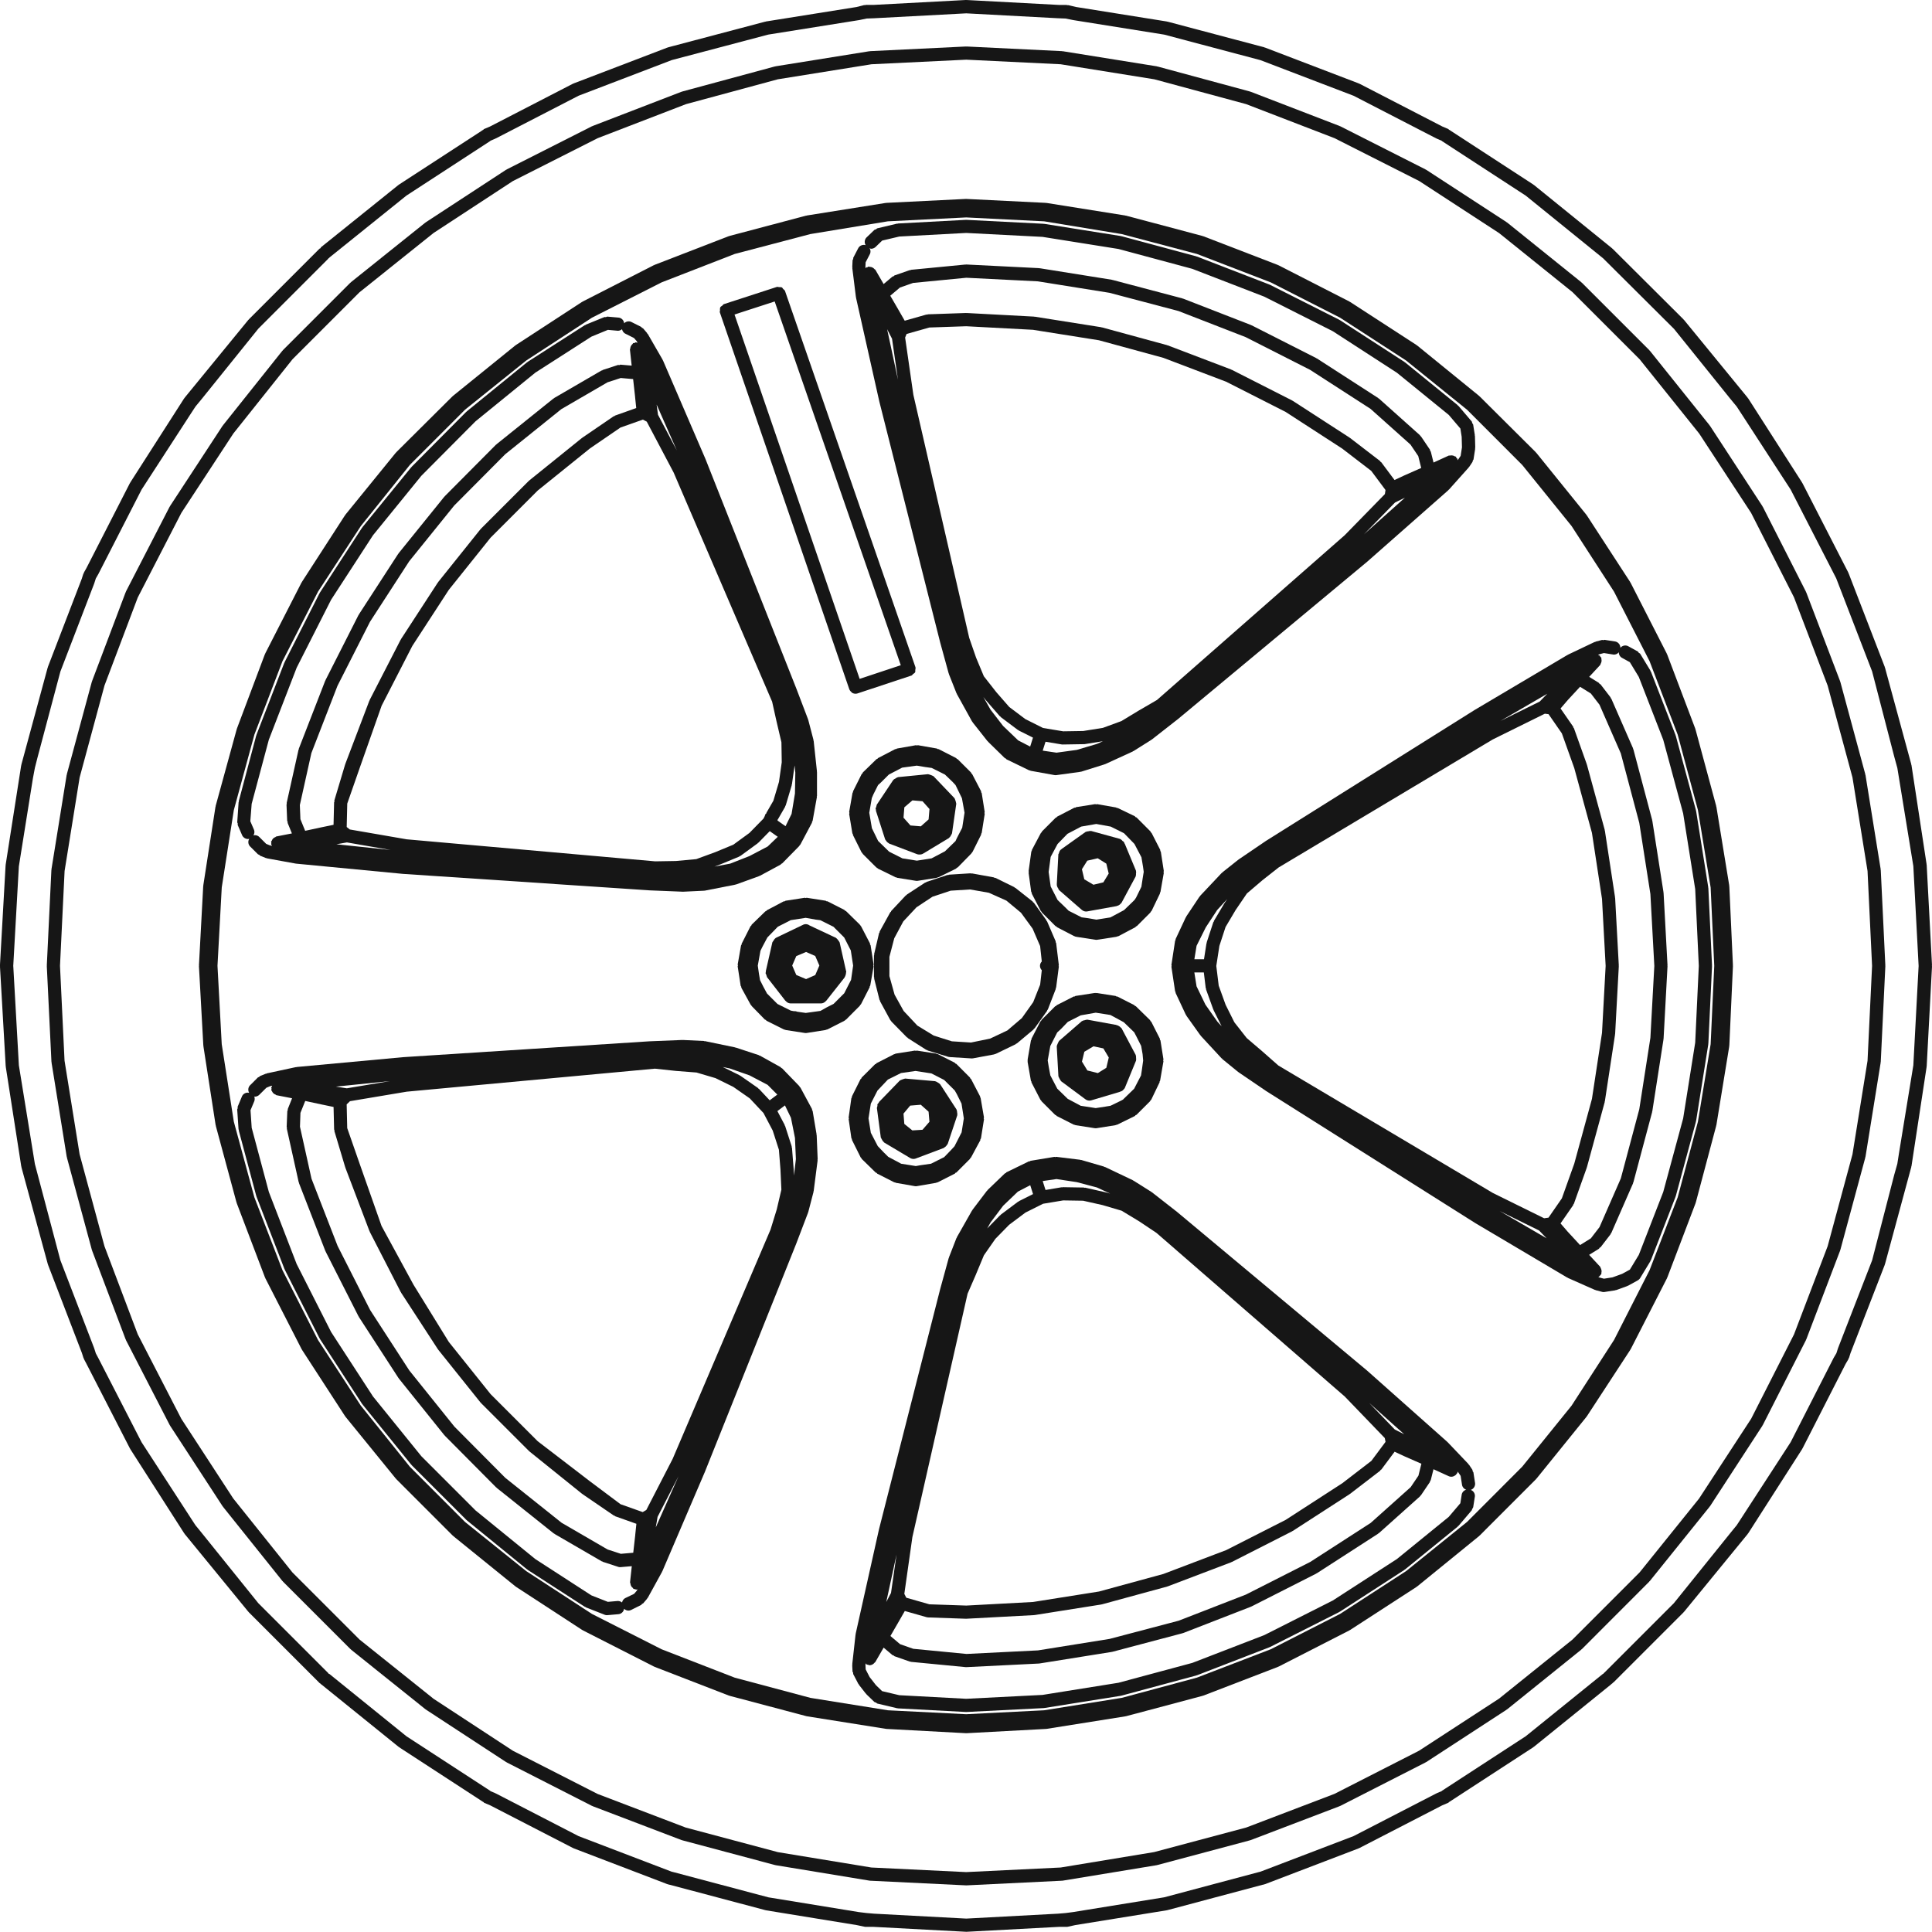
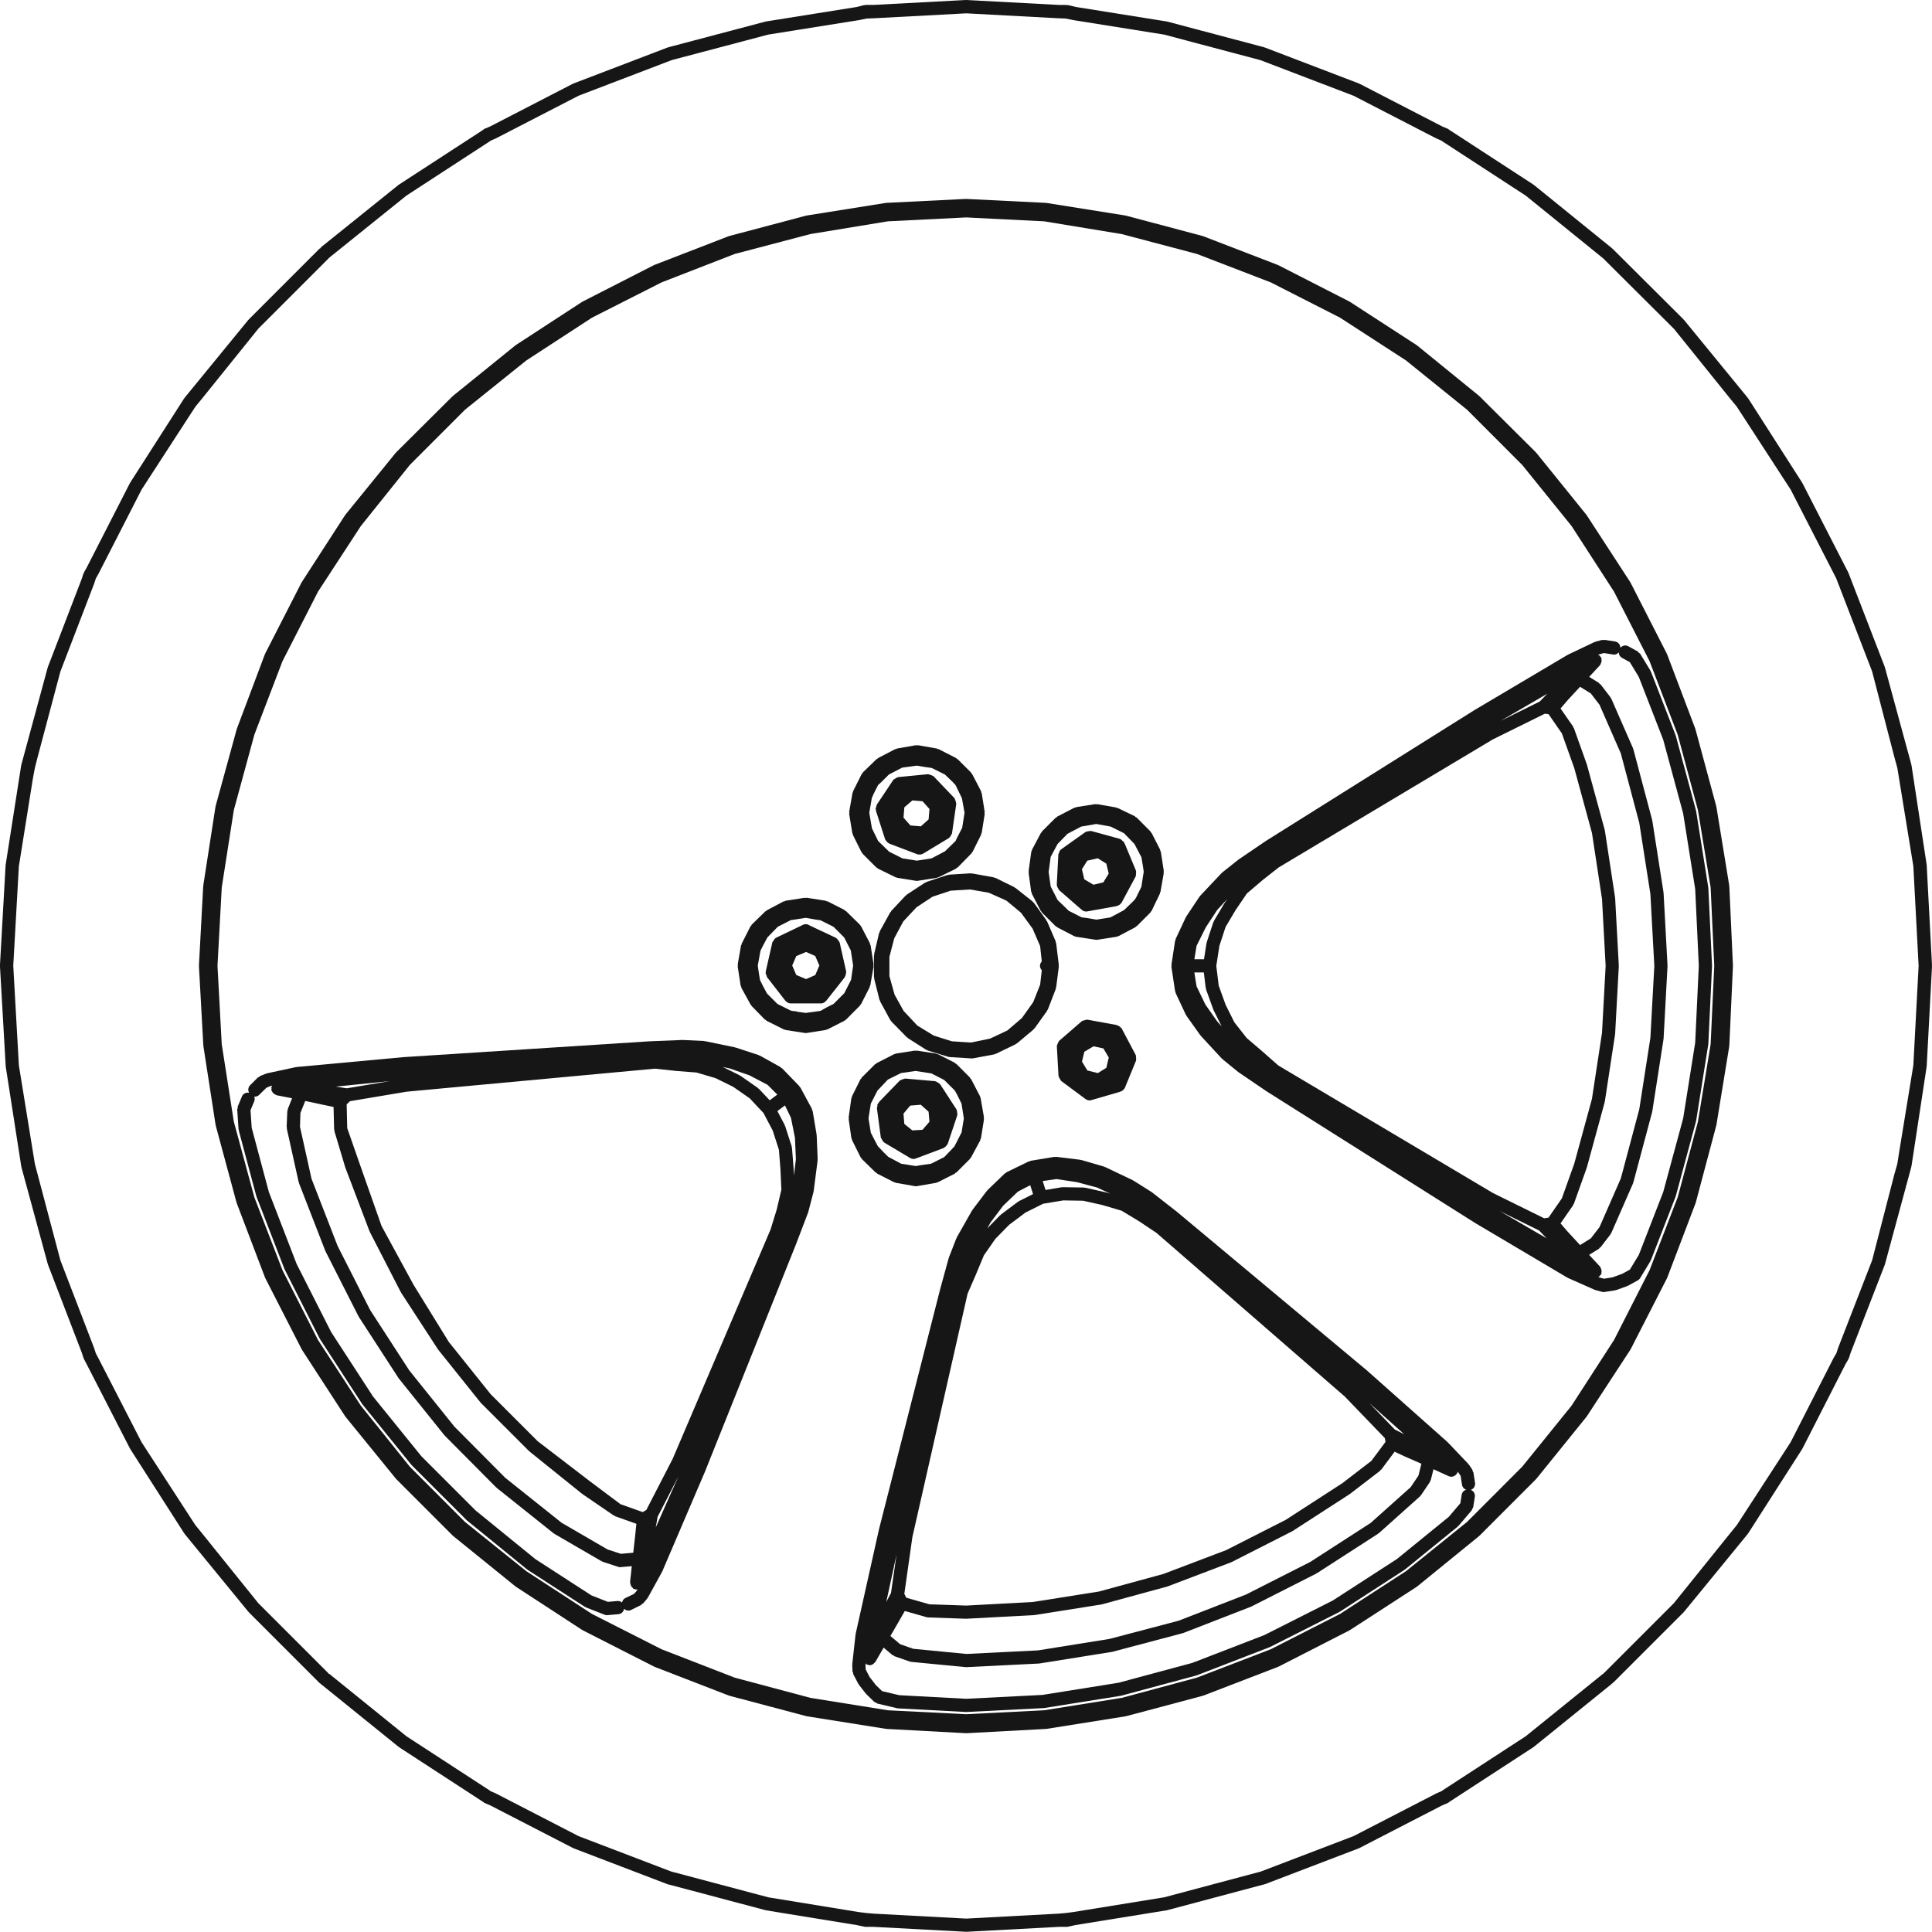
<svg xmlns="http://www.w3.org/2000/svg" width="393.27" height="393.238" viewBox="0 0 393.27 393.238">
  <g id="noun-wheel-1601095" transform="translate(-45.39 -13.959)">
    <path id="Path_30" data-name="Path 30" d="M57.695,52.662a1.208,1.208,0,0,0-.279-.4,1.322,1.322,0,0,0-.349-.381c-.027-.016-.032-.054-.059-.064l-5.4-2.537a1.257,1.257,0,0,0-1.25-.139L44.917,51.75c-.011.005-.011.016-.021.027a.088.088,0,0,1-.038,0l-.123.07c-.016.005-.016.027-.027.038a1.342,1.342,0,0,0-.408.515c-.048.091-.15.145-.177.247-.011.038-.048.048-.059.086l-1.341,5.9c-.011.043.027.08.021.123a.965.965,0,0,0-.032.118c0,.016-.021.032-.021.054V59c0,.15.113.241.156.375a1.384,1.384,0,0,0,.086.3c.027.043.005.107.043.145l3.75,4.822c.016.027.054.016.075.038a1.3,1.3,0,0,0,.987.483h6.169a1.307,1.307,0,0,0,.987-.477c.016-.021.054-.011.07-.038l3.75-4.758c.021-.021.005-.064.027-.086a1.325,1.325,0,0,0,.193-.467,1.088,1.088,0,0,0,.07-.408c0-.08.064-.145.043-.225l-1.341-5.965C57.743,52.7,57.705,52.694,57.695,52.662Zm-4.9,6.732-1.872.821-1.99-.842-.831-1.92.831-1.92,1.99-.842,1.867.821.842,1.942Z" transform="translate(158.545 153.045)" fill="#161616" />
    <path id="Path_31" data-name="Path 31" d="M46.94,50.638c.011.048-.027.1-.011.145l1.877,5.831c.011.027.043.043.054.07.032.086.1.129.15.209a1.249,1.249,0,0,0,.493.467c.048.021.059.08.107.1L55.249,59.6a1.369,1.369,0,0,0,.477.091h.134a1.35,1.35,0,0,0,.692-.193l5.23-3.154c.032-.021.032-.064.064-.086a1.2,1.2,0,0,0,.365-.494,1.093,1.093,0,0,0,.166-.311c.005-.027.032-.038.038-.064l.869-6.035c.005-.027-.021-.048-.021-.08a4.068,4.068,0,0,0-.3-.96c-.021-.021-.011-.059-.032-.08l-4.286-4.49c-.032-.032-.08-.021-.113-.048a4.09,4.09,0,0,0-.907-.333c-.027,0-.054-.027-.086-.027l-6.11.6c-.027,0-.043.032-.07.038a1.247,1.247,0,0,0-.424.225c-.156.1-.333.145-.434.3-.016.016-.043.016-.059.038L47.09,49.565c-.032.048-.005.113-.032.161a1.131,1.131,0,0,0-.064.274c-.032.113-.129.188-.129.311v.07c0,.043.043.064.043.107S46.924,50.584,46.94,50.638Zm5.772-.553,1.647-1.416,2.06.177,1.411,1.582-.177,2.114L56.07,53.953l-2.114-.177-1.411-1.582Z" transform="translate(176.761 128.211)" fill="#161616" />
    <path id="Path_32" data-name="Path 32" d="M54.014,57.154c.059.091.064.22.145.29.021.021.016.064.043.086l4.629,4.023a.02.02,0,0,1,.016.005,1.328,1.328,0,0,0,.864.327,1.17,1.17,0,0,0,.236-.021l5.96-1.073c.027-.005.038-.032.064-.043a1.3,1.3,0,0,0,.617-.3.852.852,0,0,0,.118-.123c.075-.08.166-.129.22-.225l2.881-5.364c.011-.021-.005-.048.005-.075a1.207,1.207,0,0,0,.048-.483,1.241,1.241,0,0,0,0-.526c-.011-.021.011-.043,0-.07l-2.285-5.5c-.016-.038-.059-.043-.08-.075s.005-.075-.016-.113l-.123-.2c-.059-.091-.161-.091-.231-.161a1.308,1.308,0,0,0-.558-.435L60.73,45.493c-.027-.005-.054.016-.08.011a1.312,1.312,0,0,0-.494.059,1.441,1.441,0,0,0-.5.113c-.016.011-.043,0-.064.016l-4.892,3.487c-.027.016-.027.059-.054.08s-.059.005-.08.027l-.021.016a1.306,1.306,0,0,0-.354.681c-.005.027-.027.043-.032.07-.016.08-.091.123-.1.2l-.316,6.062c0,.016.016.021.016.038s-.016.021-.016.032v.129c0,.016.021.027.021.043A1.272,1.272,0,0,0,54.014,57.154Zm5.933-5.616,2.13-.488,1.749,1.094.483,2.017-1.089,1.792-2.022.483L59.34,55.331l-.483-2.049Z" transform="translate(206.765 137.615)" fill="#161616" />
-     <path id="Path_33" data-name="Path 33" d="M69.815,59.846l-2.881-5.434c-.038-.064-.113-.075-.156-.129a1.236,1.236,0,0,0-.386-.316,1.185,1.185,0,0,0-.456-.193c-.07-.011-.113-.075-.182-.075H65.68l-5.718-1.046c-.027-.005-.048.021-.075.016a1.359,1.359,0,0,0-.451.1,1.322,1.322,0,0,0-.526.172c-.021.011-.048,0-.07.021l-.075.064-.005.005L54.2,56.987c-.016.011-.011.032-.021.048a5.463,5.463,0,0,0-.418.923c0,.011-.021.021-.021.043v.129c0,.016.016.021.016.038s-.016.021-.016.043l.333,5.96c0,.027.027.043.027.064a4.994,4.994,0,0,0,.472.869c.021.021.016.054.043.075l4.967,3.691h.011a1.339,1.339,0,0,0,.789.263,1.554,1.554,0,0,0,.381-.054L66.6,67.34c.021-.011.027-.032.043-.038a1.2,1.2,0,0,0,.558-.279c.038-.038.059-.075.091-.113a1.252,1.252,0,0,0,.3-.354l2.285-5.568c.011-.021-.011-.043,0-.064a1.246,1.246,0,0,0,0-.488,1.325,1.325,0,0,0-.054-.526C69.81,59.889,69.826,59.867,69.815,59.846Zm-5.986,2.607L62.1,63.531l-2.13-.536-1.1-1.808.483-2,1.872-1.11,2,.429,1.1,1.851Z" transform="translate(206.761 168.863)" fill="#161616" />
+     <path id="Path_33" data-name="Path 33" d="M69.815,59.846l-2.881-5.434c-.038-.064-.113-.075-.156-.129a1.236,1.236,0,0,0-.386-.316,1.185,1.185,0,0,0-.456-.193c-.07-.011-.113-.075-.182-.075H65.68l-5.718-1.046c-.027-.005-.048.021-.075.016a1.359,1.359,0,0,0-.451.1,1.322,1.322,0,0,0-.526.172c-.021.011-.048,0-.07.021l-.075.064-.005.005L54.2,56.987a5.463,5.463,0,0,0-.418.923c0,.011-.021.021-.021.043v.129c0,.016.016.021.016.038s-.016.021-.016.043l.333,5.96c0,.027.027.043.027.064a4.994,4.994,0,0,0,.472.869c.021.021.016.054.043.075l4.967,3.691h.011a1.339,1.339,0,0,0,.789.263,1.554,1.554,0,0,0,.381-.054L66.6,67.34c.021-.011.027-.032.043-.038a1.2,1.2,0,0,0,.558-.279c.038-.038.059-.075.091-.113a1.252,1.252,0,0,0,.3-.354l2.285-5.568c.011-.021-.011-.043,0-.064a1.246,1.246,0,0,0,0-.488,1.325,1.325,0,0,0-.054-.526C69.81,59.889,69.826,59.867,69.815,59.846Zm-5.986,2.607L62.1,63.531l-2.13-.536-1.1-1.808.483-2,1.872-1.11,2,.429,1.1,1.851Z" transform="translate(206.761 168.863)" fill="#161616" />
    <path id="Path_34" data-name="Path 34" d="M48.455,75.746c.038.043.021.1.064.139l2.816,2.752c.059.059.134.038.2.08s.064.123.129.156l3.417,1.738a1.921,1.921,0,0,0,.29.075c.038.005.054.048.091.054l3.825.671a1.249,1.249,0,0,0,.461,0l3.889-.671c.038-.005.054-.043.091-.054a1.278,1.278,0,0,0,.29-.075l3.428-1.738c.07-.032.086-.113.139-.166s.145-.021.2-.08l2.746-2.752c.038-.038.021-.1.054-.129.059-.07.134-.107.177-.182l1.877-3.487c.038-.064-.005-.134.021-.2.032-.086.113-.134.123-.225l.606-3.819c.011-.086-.054-.139-.054-.22s.064-.134.048-.22L72.712,63.5c-.005-.048-.059-.07-.07-.113s.021-.086.005-.129-.048-.032-.064-.064.011-.064-.005-.091l-1.813-3.481c-.038-.07-.113-.075-.156-.134s-.032-.134-.086-.193l-2.746-2.752c-.059-.054-.139-.043-.2-.086s-.07-.123-.134-.161l-3.428-1.743c-.07-.038-.139.005-.215-.016s-.113-.1-.188-.113l-3.889-.6c-.075-.011-.129.054-.2.054s-.123-.064-.209-.054l-3.825.6c-.038.005-.054.048-.086.054s-.064-.021-.1-.011-.059.064-.1.08-.08-.011-.113.011l-3.551,1.813c-.07.032-.08.113-.134.161s-.145.027-.2.086L48.509,59.3c-.059.059-.043.139-.086.2s-.129.075-.166.145l-1.738,3.476c-.038.075.005.145-.016.22s-.107.113-.113.2l-.547,3.889c-.011.075.048.123.054.2s-.059.113-.048.177l.547,3.819c.011.086.086.129.113.2s-.016.134.016.2l1.738,3.487C48.305,75.623,48.391,75.666,48.455,75.746Zm1.9-11.125,1.352-2.655,2.119-2.242,2.677-1.33,2.945-.424,3.24.5,2.6,1.33L66.42,60.93h.005l1.014,1.014.408.713.971,1.953.472,3.009-.456,2.854-1.32,2.575v.005a.005.005,0,0,0-.005.005l-.113.231-.676.735h0L65.288,75.51l-1.271.633-1.411.708-2.13.306c-.011,0-.016.011-.021.011s-.016-.011-.027-.005l-.917.161-2.977-.472L53.9,75.446l-.8-.794H53.09l-1.32-1.389L50.36,70.553l-.477-2.934Z" transform="translate(172.295 173.991)" fill="#161616" />
    <path id="Path_35" data-name="Path 35" d="M22.982,71.746c.011.048-.027.086-.016.129l3.551,13.282c.005.027.038.043.043.064s-.011.054,0,.075l5.7,14.752c.011.032.043.043.054.075.011.011-.005.032.005.054l7.1,14.011c.016.027.043.038.059.059s0,.048.011.064l8.583,13.212c.016.027.048.032.07.064.011.011.005.032.016.048l9.934,12.273c.016.021.048.011.064.032s.011.054.032.075l11.125,11.131c.016.016.048.011.064.027s.016.054.038.064l12.268,9.993c.027.016.059.011.08.027s.021.048.043.059l11.6,7.5c.048.032.107.021.156.048s.043.064.08.075l3.76,1.475a1.345,1.345,0,0,0,.493.1.757.757,0,0,0,.113-.005l2.274-.2a1.286,1.286,0,0,0,1.11-1.1,1.3,1.3,0,0,0,.858.37,1.366,1.366,0,0,0,.6-.139l2.012-1.008c.1-.048.113-.156.193-.22s.166-.038.225-.107l.8-.939c.027-.027.011-.07.032-.1.038-.054.1-.075.123-.123l2.881-5.241c.011-.016-.005-.038.005-.059s.043-.038.054-.059l8.583-20.051v-.011l.016-.016,18.71-46.738v-.016a.005.005,0,0,0,.005-.005l2.35-6.163c.011-.021-.011-.043,0-.064s.038-.043.048-.075l1.068-4.1c.005-.027-.016-.054-.011-.086s.038-.048.043-.08l.8-6.233c.005-.043-.032-.075-.032-.113s.043-.07.043-.113l-.2-4.9c0-.032-.038-.048-.043-.086s.027-.054.021-.086l-.8-4.763c-.016-.08-.1-.118-.118-.193s.016-.145-.021-.22l-2.35-4.356c-.032-.059-.107-.064-.145-.113s-.021-.123-.07-.177l-3.5-3.615c-.054-.054-.129-.043-.182-.086s-.07-.123-.129-.161l-4.222-2.35c-.043-.027-.091.005-.129-.016s-.059-.07-.1-.086l-4.694-1.539c-.027-.011-.054.011-.08.005s-.043-.038-.07-.048l-6.11-1.266c-.043-.011-.075.021-.113.021s-.059-.048-.1-.054l-4.222-.2c-.021-.005-.038.021-.059.021s-.038-.021-.059-.027l-6.63.268c-.005,0-.011.011-.016.011s-.011-.011-.016-.011L56.552,56.919c-.011,0-.011.005-.021.011s-.011-.011-.021-.011L34.719,58.931c-.032,0-.048.038-.08.043s-.054-.021-.08-.016l-5.9,1.271c-.043.011-.064.059-.107.075s-.086-.021-.123,0l-1.143.472c-.091.032-.113.129-.188.182s-.177.038-.247.1l-1.615,1.615a1.275,1.275,0,0,0-.156,1.518,1.27,1.27,0,0,0-1.47.719l-.869,2.081c-.043.107.016.209,0,.316s-.107.182-.1.3l.274,4.023C22.929,71.671,22.977,71.7,22.982,71.746Zm84.856,80.908.375-2.156,4.254-8.261Zm26.3-85.907,1.223,2.527.815,4.088.188,4.307-.392,3.353-.064-1.368a.137.137,0,0,0-.011-.038.005.005,0,0,0,.005-.005l-.333-4.227c-.005-.064-.059-.1-.07-.145s.027-.107.011-.156l-1.341-4.157c-.016-.043-.064-.054-.08-.091s.011-.08-.011-.118L132.6,67.905Zm-11.249-7.526,4.023,1.405,3.691,1.936,1.979,1.985-1.55,1.164-2.194-2.339c-.038-.043-.1-.027-.134-.064s-.038-.1-.08-.118l-3.562-2.484c-.032-.021-.075-.005-.107-.027s-.032-.064-.07-.075l-3.4-1.674ZM57.142,63.952l50.52-4.683,4.222.451c.011.005.027,0,.038.005l4.211.327L120,61.195l3.615,1.776,3.353,2.339,2.8,2.988,1.877,3.562,1.261,3.91.316,4.012v.005l.188,4.114-.944,4.023L131.2,92.033l-19.9,46.615v.005L105.918,149.1l-.735.429-4.511-1.6-6.008-4.5h-.005l-10.841-8.315-.005-.005-9.6-9.6-8.5-10.616-7.177-11.63L52.024,91.293,47.513,78.478v-.005l-2.478-7.108-.113-4.828.676-.649Zm-3.4-2.156-8.787,1.47-2.226-.343ZM35.513,68.265l.976-2.425,3.583.772h.021l2.162.451.113,4.57c0,.07.064.113.075.172s-.038.118-.016.182l.016.054h0l.005.016,2.189,7.306c.005.016.027.027.032.043s-.005.032,0,.048l4.892,12.874c.011.027.043.038.054.07s-.005.043.005.07l6.308,12.268c.016.027.043.038.059.064s0,.038.011.059l7.5,11.533c.016.021.048.032.064.059s.005.038.016.048l8.593,10.728c.016.021.048.011.07.032s.011.059.032.08l9.72,9.72c.021.016.048.011.07.027s.016.054.038.075L92.83,145.8c.016.016.038.011.059.021s.011.032.027.043l6.373,4.356c.064.043.134.032.2.064.048.021.059.08.107.1l4.3,1.529-.231,2.231a.019.019,0,0,1,.005.011l-.413,3.648-2.521.22-2.7-.88-9.36-5.439-11.463-9.146L66.856,132.136,57.673,120.7,49.7,108.4l-6.619-13.04L37.766,81.67l-2.35-10.584Zm-9.419-2.317a1.331,1.331,0,0,0,.005-1.025c.038.005.064.043.1.043a1.345,1.345,0,0,0,.949-.392l1.432-1.422.783-.327.381-.086c-.021.043-.005.1-.027.139-.032.08-.123.118-.139.209s.054.177.054.274-.07.172-.048.274.113.156.15.247a1.4,1.4,0,0,0,.2.322,1.276,1.276,0,0,0,.5.333c.08.032.113.118.2.134l3.176.622-.874,2.189c-.027.07.021.134.005.2-.021.091-.1.139-.1.236l-.134,3.218c-.005.064.059.107.064.172s-.048.113-.032.172l2.409,10.863c.011.043.048.064.059.1s-.011.064,0,.1l5.364,13.807c.011.032.043.043.054.07s-.005.038.005.059l6.705,13.207c.016.027.043.038.059.059s0,.048.011.064l8.046,12.4c.016.032.048.038.064.064.011.011.005.032.016.054L64.8,133.869c.016.021.048.011.064.032s.011.054.032.075L75.348,144.5c.021.021.054.016.08.032s.016.054.038.075l11.6,9.259c.032.027.08.016.113.038s.027.064.059.075l9.586,5.563c.059.038.118.027.177.054.032.011.043.054.08.064l3.09,1.008a1.237,1.237,0,0,0,.413.07c.038,0,.08-.005.113-.005l2.264-.193-.354,3.272c-.011.1.07.166.075.263a1.325,1.325,0,0,0,.139.483,1.036,1.036,0,0,0,.311.37c.075.07.091.172.177.215a1.248,1.248,0,0,0,.386.1c.038.005.059.048.1.048a.709.709,0,0,0,.145.011c.07,0,.123-.043.193-.054l-.156.284-.547.638-1.781.858a1.287,1.287,0,0,0-.665.907,1.394,1.394,0,0,0-.939-.306l-1.958.172-3.353-1.32-11.41-7.386-12.177-9.913L60.124,138.155,50.286,126l-8.529-13.126-7.016-13.84L29.082,84.363,25.589,71.3l-.241-3.573Z" transform="translate(71.034 172.224)" fill="#161616" />
    <path id="Path_36" data-name="Path 36" d="M66.554,69.881c.059-.075.139-.113.188-.2l1.749-3.428c.032-.059-.005-.123.016-.188s.1-.113.113-.188l.671-3.825c.016-.08-.048-.139-.048-.22s.064-.139.054-.22l-.606-3.889c-.016-.086-.1-.123-.118-.2s.021-.139-.016-.209l-1.813-3.487c-.021-.038-.07-.043-.1-.08s-.005-.086-.032-.123-.064-.021-.091-.048-.011-.064-.038-.091l-2.805-2.746c-.054-.054-.134-.038-.193-.08s-.07-.123-.134-.156l-3.428-1.743c-.07-.038-.139.005-.209-.016s-.113-.1-.188-.113l-3.825-.6c-.08-.011-.129.048-.209.054s-.129-.064-.2-.054l-3.889.6c-.086.011-.118.091-.193.118s-.156-.016-.231.021l-3.417,1.808c-.064.032-.075.113-.123.156s-.129.021-.182.07L44.5,53.482c-.064.059-.048.15-.1.215s-.123.07-.161.139l-1.8,3.556c-.032.064.005.129-.016.193s-.1.107-.113.177l-.671,3.819c-.016.08.048.14.048.22s-.064.134-.054.22l.6,3.894c.016.1.1.145.129.231s-.016.145.021.209l1.877,3.422a1.012,1.012,0,0,0,.166.172c.027.032.016.086.048.118l2.682,2.746c.059.059.145.043.209.091s.08.134.15.172L51,74.821a1.022,1.022,0,0,0,.306.075c.038.011.054.048.091.054l3.889.6a1.307,1.307,0,0,0,.2.016,1.431,1.431,0,0,0,.209-.016l3.825-.6c.043-.005.059-.048.1-.059a1.417,1.417,0,0,0,.306-.075l3.428-1.743c.027-.011.032-.048.054-.064.038-.021.08-.011.113-.038s.032-.075.064-.1.08-.016.113-.048L66.5,70.01C66.533,69.977,66.522,69.918,66.554,69.881Zm-1.84-5.144-1.395,2.736-.585.574v.005a.005.005,0,0,1-.005.005l-1.582,1.582-1.282.644c-.011.005-.011.021-.021.027s-.032,0-.043.005l-1.32.746-2.988.413-1.77-.252a1.181,1.181,0,0,0-.633-.1L52.446,71l-2.725-1.357L47.6,67.52l-.756-1.405h0l-.66-1.309-.225-1.32-.236-1.641.542-3.02.429-.869.982-1.845L49.8,53.928l2.628-1.341,3.047-.472,2.065.365c.021.005.038,0,.059.005.005,0,.005.005.011.005l.842.107,2.687,1.341.375.381a.005.005,0,0,1,.005.005l1.8,1.8,1.341,2.634.472,3.074Z" transform="translate(153.918 148.674)" fill="#161616" />
-     <path id="Path_37" data-name="Path 37" d="M22.748,129.5l.869,2.012a1.338,1.338,0,0,0,1.228.81,2.006,2.006,0,0,0,.247-.048,1.275,1.275,0,0,0,.145,1.54l1.615,1.609c.07.07.172.054.252.1s.1.15.188.188l1.143.467a1.446,1.446,0,0,0,.209.043c.021.005.032.032.059.038l5.9,1.073a.72.72,0,0,0,.107.005c.005,0,.005.005.011.005l21.72,2.081h.038l50.166,3.353h.038l6.63.268h.118l4.222-.2c.005,0,.005-.005.011-.005a1,1,0,0,0,.182-.016l6.169-1.212c.016,0,.021-.021.043-.027a1.337,1.337,0,0,0,.156-.027l4.629-1.674c.021-.005.027-.038.048-.043a.82.82,0,0,0,.134-.032l4.222-2.28c.07-.038.075-.118.129-.161s.134-.027.188-.08l3.487-3.551c.038-.038.021-.091.054-.129.054-.064.129-.1.172-.182l2.35-4.425c.032-.059-.005-.123.016-.188s.107-.118.118-.2l.869-4.828c.011-.043-.032-.08-.027-.123s.048-.07.048-.113v-4.822c0-.027-.027-.043-.027-.07s.027-.048.021-.075l-.671-6.239c-.005-.038-.043-.054-.054-.091s.027-.07.016-.107l-1.067-4.088c-.005-.027-.043-.038-.048-.064s.011-.048,0-.07l-2.35-6.169a.005.005,0,0,1-.005-.005v-.011L117.957,54.982c-.005-.005-.011-.005-.016-.016s.005-.011,0-.021L109.3,34.9c-.011-.027-.043-.027-.059-.054s.005-.059-.011-.086l-3.015-5.23c-.027-.043-.08-.043-.107-.08s-.011-.086-.043-.123l-.8-.939c-.064-.075-.166-.064-.241-.123s-.091-.161-.177-.2l-2.012-1.008a1.278,1.278,0,0,0-1.438.29,1.29,1.29,0,0,0-1.126-1.164l-2.274-.2c-.129-.011-.2.08-.322.1s-.209-.043-.311,0L93.6,27.614c-.043.016-.054.07-.091.091s-.091,0-.123.021l-11.6,7.445c-.027.016-.021.048-.048.064s-.059.005-.08.021L69.39,45.246c-.021.016-.016.048-.038.064s-.048.011-.07.027l-11.125,11.2c-.016.016-.011.048-.027.064s-.048.016-.064.032l-9.934,12.2c-.016.021-.005.048-.021.075s-.048.016-.064.043L39.463,82.163c-.016.021,0,.054-.016.075s-.043.021-.054.048L32.291,96.3c-.011.021.005.043-.005.064s-.043.027-.054.054l-5.7,14.752c-.011.027.011.054,0,.08s-.038.032-.043.059L22.958,124.6c-.016.048.027.091.016.139s-.054.07-.059.113l-.274,4.023c-.005.113.08.193.1.3S22.7,129.394,22.748,129.5Zm19.687-4.812c-.011.064-.08.1-.08.161l-.113,4.576-2.172.451h-.011l-3.594.772-.966-2.36-.118-2.881,2.35-10.578,5.311-13.689L49.661,88.1l7.987-12.322L66.8,64.445,77.195,53.99l11.42-9.178,9.4-5.461,2.687-.874,2.521.22.413,3.717a.019.019,0,0,0-.005.011l.225,2.167-4.3,1.529c-.059.021-.08.091-.129.118s-.123,0-.177.038l-6.373,4.356c-.016.011-.016.032-.032.048s-.038,0-.054.016L82.071,59.343c-.021.016-.016.048-.038.07s-.048.011-.07.027l-9.72,9.72c-.021.021-.011.054-.032.075s-.054.016-.07.038L63.549,80c-.016.021-.005.048-.021.07s-.043.016-.059.038l-7.5,11.528c-.016.021,0,.048-.016.07s-.043.021-.054.048l-6.308,12.273c-.016.027.005.054-.005.08s-.043.027-.054.054L44.64,117.03c-.005.016.005.032,0,.054s-.027.021-.032.038l-2.189,7.306-.005.016h0l-.016.054C42.392,124.561,42.446,124.62,42.435,124.69Zm.392,8.7,2.135-.376,8.888,1.54Zm87.79.451-3.728,1.958-3.905,1.534-3.2.6,1.078-.4c.005,0,.011-.011.016-.011s.027,0,.038-.005l3.889-1.609c.048-.016.054-.075.1-.1.059-.027.123-.016.182-.059l3.487-2.548c.038-.027.032-.075.064-.1s.08-.016.107-.043l2.29-2.339,1.631,1.153Zm3.573-8.229c.021-.054.086-.086.1-.145l1.218-4.093c.011-.032-.016-.064-.011-.1s.048-.054.054-.1l.542-3.825.145,1.486-.075,4.227-.687,4.152-1.228,2.5-1.652-1.164.021-.032c.032-.048,0-.107.021-.156.021-.021.048-.032.064-.059l1.464-2.548C134.195,125.709,134.168,125.655,134.189,125.607ZM112.127,53.234l-3.841-7.274-.279-2.071Zm-6.914-6.287.783.413,5.477,10.369,20.046,46.636.917,4.114c0,.005.005.005.005.011h0l.971,4.141.064,4.066-.563,4-1.143,3.835-1.314,2.274-.005.005c-.005.005,0,.011-.005.016l-.075.123c-.016.027,0,.059-.011.086s-.011.032-.021.048c-.064.1-.177.134-.215.241l-.113.338-.252.5-2.859,2.918-3.278,2.392-3.7,1.529-3.846,1.411-4.136.381-4.232.07-50.574-4.484-11.592-2.006-.622-.5.113-4.769L47.515,118v-.005l4.517-12.815L58.275,93.02,65.71,81.594l8.5-10.616,9.6-9.6L94.452,52.8l6.2-4.243ZM25.575,125.167l3.492-13.051,5.67-14.671,7.016-13.84,8.524-13.121,9.838-12.1,11.04-11.1,12.166-9.9,11.415-7.327,3.353-1.379,1.942.177c.043,0,.086.005.118.005a1.3,1.3,0,0,0,.821-.322,1.3,1.3,0,0,0,.665.917l1.765.885.547.633.172.3c-.038-.005-.075.016-.107.011-.1-.005-.15-.08-.252-.07s-.15.1-.241.134-.188-.016-.274.032-.091.139-.156.2a1.21,1.21,0,0,0-.306.392,1.065,1.065,0,0,0-.134.477c-.011.086-.086.15-.075.241l.354,3.267-2.264-.193c-.1,0-.156.07-.247.086s-.182-.054-.284-.021l-3.09,1.008c-.054.016-.064.075-.113.1s-.107-.005-.15.021l-9.586,5.568c-.038.021-.038.064-.07.086s-.07.005-.1.027l-11.6,9.318c-.021.016-.016.048-.038.064s-.059.011-.08.032L64.857,62.567c-.021.016-.011.048-.027.07s-.048.011-.064.032L55.5,74.138c-.016.021-.005.048-.021.07s-.048.021-.064.043l-8.046,12.4c-.016.021,0,.054-.016.075s-.043.021-.054.048L40.6,99.988c-.011.021.005.048-.005.07s-.043.027-.054.054l-5.364,13.813c-.016.038.016.075.005.113s-.054.048-.064.086L32.7,124.98c-.016.064.038.113.032.177s-.064.107-.064.172l.134,3.283c.005.091.086.139.1.225s-.032.15,0,.225l.864,2.119-3.17.622c-.1.016-.134.113-.22.145a1.149,1.149,0,0,0-.456.3,1.068,1.068,0,0,0-.231.381c-.043.1-.134.15-.156.252s.054.156.054.247-.064.156-.048.241c.021.113.118.177.161.274.011.016.005.038.016.054l-.424-.08-.762-.311-1.427-1.422a1.259,1.259,0,0,0-1.18-.3,1.27,1.27,0,0,0,.118-1.169L25.3,128.7Z" transform="translate(71.043 52.426)" fill="#161616" />
    <path id="Path_38" data-name="Path 38" d="M46.508,60.153c.011.075.086.118.113.188s-.021.123.011.182l1.738,3.487c.048.091.129.134.193.209.032.043.021.1.059.139l2.757,2.752c.027.021.064.016.091.038s.021.059.048.08c.043.032.1.021.139.048s.043.075.08.091l3.551,1.743a1.9,1.9,0,0,0,.29.07c.038.005.054.048.091.054l3.75.6a1.5,1.5,0,0,0,.215.016,1.429,1.429,0,0,0,.209-.016l3.825-.6c.038-.005.054-.043.086-.054a1.166,1.166,0,0,0,.3-.07l3.551-1.743c.08-.038.091-.129.156-.177s.15-.032.209-.091l2.757-2.816c.032-.032.021-.086.048-.118s.075-.016.1-.048,0-.059.016-.08c.027-.038.064-.048.086-.091l1.738-3.481c.032-.064-.005-.129.016-.193s.1-.118.113-.2l.606-3.825c.011-.075-.048-.134-.054-.209s.064-.134.054-.209l-.606-3.825c-.011-.08-.091-.113-.113-.188s.016-.15-.021-.22l-1.813-3.481c-.038-.07-.113-.075-.156-.134s-.032-.139-.086-.2L67.97,45.1c-.059-.054-.139-.038-.2-.086s-.07-.129-.134-.161l-3.551-1.813c-.064-.032-.134.005-.2-.016s-.1-.1-.172-.113l-3.825-.671c-.086-.016-.145.048-.231.048s-.139-.07-.231-.048l-3.825.671c-.075.011-.113.091-.177.113s-.139-.016-.209.016l-3.476,1.813c-.064.032-.075.113-.123.15-.064.043-.139.021-.193.075l-2.757,2.682c-.064.059-.048.15-.1.215s-.129.075-.166.145L46.658,51.6c-.032.064.005.129-.016.193s-.1.1-.107.177L45.864,55.8c-.016.086.054.145.054.231s-.07.145-.054.225Zm3.959-7.145.327-.772.949-1.888.553-.5c.011-.005.005-.021.016-.032s.021,0,.027-.011l1.6-1.593,2.7-1.411,2.982-.408,1.813.3h.032l1.2.172,1.405.7h.005l1.282.644,1.588,1.529.569.617,1.3,2.671.531,2.945-.472,3.058-1.035,2.012c-.005.011,0,.021-.005.032s-.021.011-.027.027l-.3.649-2.151,2.087-2.725,1.432-2.993.467-2.94-.467L54,63.908,51.759,61.73l-1.271-2.6-.52-3.063c0-.016-.021-.021-.021-.038Z" transform="translate(172.382 123.416)" fill="#161616" />
-     <path id="Path_39" data-name="Path 39" d="M45.984,32.1l.735,5.906c.005.021.027.038.032.059s-.016.043-.011.07L51.51,59.389c0,.005.011.011.011.021s0,.005,0,.011l12.332,48.819c0,.005.005.005.005.011s0,.011,0,.016l1.749,6.373c.011.027.038.043.048.07s-.011.043,0,.07l1.54,3.889c.016.032.048.048.064.08s0,.048.011.075l3.079,5.568c.027.043.07.059.1.1.016.021,0,.059.021.08l3.015,3.819c.021.021.059.011.08.038s.011.064.038.091l3.428,3.353c.059.059.139.043.209.086s.075.129.139.161l4.56,2.215a1.5,1.5,0,0,0,.268.064c.038.005.048.048.086.054l4.828.869a1.754,1.754,0,0,0,.236.021c.059,0,.118-.005.182-.011l4.892-.671c.016,0,.021-.016.038-.021.064-.011.118-.011.182-.027l4.694-1.475c.016-.005.021-.027.038-.032a.381.381,0,0,0,.118-.027l5.563-2.548c.027-.011.032-.043.054-.059s.07-.011.1-.027l3.626-2.28c.021-.011.016-.038.038-.054s.059-.005.08-.027l5.23-4.093c.005,0,.005-.011.011-.016s.016,0,.021-.005l38.617-32.115c.005-.005.005-.016.011-.021a.02.02,0,0,0,.016-.005L167.3,77.348c.027-.021.016-.059.038-.08s.059-.011.08-.032l4.023-4.5c.016-.016.005-.048.021-.064a.734.734,0,0,0,.1-.086l.671-1.008c.054-.08.016-.172.054-.252.043-.1.139-.166.156-.284l.333-2.14c.005-.043-.032-.08-.032-.123s.048-.075.048-.118l-.064-2.35c0-.032-.032-.048-.038-.08s.027-.054.021-.091L172.37,64c-.021-.129-.134-.2-.188-.311s-.027-.247-.113-.349l-2.682-3.149c-.032-.038-.086-.027-.118-.059s-.021-.08-.059-.113L158.482,51.3c-.021-.016-.048-.005-.07-.021s-.021-.048-.048-.064L145.216,42.7c-.027-.016-.054,0-.08-.011s-.021-.043-.048-.059l-14.081-7.108c-.021-.011-.048.005-.07-.005s-.027-.038-.054-.048l-14.752-5.7c-.027-.011-.054.011-.08,0s-.032-.038-.059-.043L100.78,25.632c-.027-.005-.048.016-.07.011s-.043-.038-.07-.043L85.084,23.122c-.027,0-.048.021-.075.016s-.043-.027-.07-.032l-15.7-.8c-.016,0-.021.011-.032.011s-.021-.011-.038-.011H69.1l-13.807.74c-.043,0-.07.048-.113.054s-.08-.027-.123-.016l-3.959.939c-.123.027-.182.15-.29.209s-.241.038-.333.129L48.87,25.9a1.284,1.284,0,0,0-.161,1.561,1.292,1.292,0,0,0-1.507.6L46.194,30c-.043.086,0,.172-.021.257-.032.107-.123.177-.129.3L45.979,31.9c0,.043.043.07.043.113C46.017,32.032,45.979,32.064,45.984,32.1Zm7.091,12.466,1,1.942,1.207,8.331Zm29.117,84.958-2.441-1.261-3.074-2.945L74.12,122l-1.454-2.564.552.7c.005.011.021.005.032.011s0,.027.011.038l2.746,3.149c.032.038.091.021.123.059s.032.1.08.134l3.487,2.618c.043.032.1.021.134.048s.038.064.075.08l2.859,1.432Zm13.609-.547L91.677,130.2l-4.12.563-2.811-.413.574-1.813,3.272.547a1.519,1.519,0,0,0,.22.016h.021l4.3-.07h.005a1.043,1.043,0,0,0,.182-.011l3.674-.585Zm12.214-8.947-3.573,2.081a.005.005,0,0,0-.005.005h-.016l-3.653,2.215-3.776,1.384-4,.638-4.077.064-4.1-.681-3.594-1.8-3.283-2.468-2.639-3.025-2.537-3.235-1.582-3.8-1.395-4.023L58.419,57.925,56.74,46.268l.3-.735,4.635-1.314,7.5-.257,13.587.724,13.427,2.13L109.3,50.393l12.783,4.86L134.2,61.406,145.7,68.857l5.922,4.549,2.9,3.889-.123.831-8.17,8.363Zm42.125-33.714,6.324-6.475,2.017-.982ZM158.418,74.3c-.005,0-.005.011-.011.011h-.016l-2.033.949-2.7-3.615c-.043-.054-.113-.048-.161-.1s-.043-.123-.1-.166l-6.11-4.694c-.016-.011-.038,0-.059-.016s-.016-.038-.032-.048l-11.6-7.51c-.021-.016-.054,0-.075-.011s-.027-.043-.048-.054l-12.268-6.233c-.021-.011-.048.005-.075-.005s-.032-.043-.059-.054l-12.874-4.9c-.027-.005-.048.011-.075,0s-.027-.038-.054-.043L96.8,44.192c-.027-.005-.048.016-.075.011s-.043-.038-.07-.043L83.11,42.014c-.027,0-.048.021-.075.016S83,42,82.971,42l-13.743-.735c-.027,0-.038.021-.064.021s-.038-.021-.059-.021l-7.714.268c-.064,0-.1.059-.15.07s-.113-.038-.166-.021l-4.42,1.255-1.089-1.9v-.005l-1.851-3.186,1.969-1.663,2.682-.939L69.2,34.092l14.548.73,14.58,2.333,14.065,3.712,13.668,5.311,13.11,6.657,12.3,7.939,8.132,7.268,1.588,2.35.6,2.419ZM48.7,30.948l.869-1.674a1.268,1.268,0,0,0-.07-1.207c.107.027.188.123.3.123a1.346,1.346,0,0,0,.933-.375l1.341-1.293,3.481-.821,13.62-.73,15.535.8,15.46,2.462L115.2,32.278l14.655,5.665L143.8,44.975l13.056,8.459L167.4,62.007l2.366,2.779.263,1.684.059,2.14-.268,1.733-.456.676-.182.209c0-.005-.005-.005-.005-.011-.021-.091.027-.177-.011-.263s-.139-.107-.2-.182-.043-.182-.113-.247-.172-.043-.252-.091a1.11,1.11,0,0,0-.467-.166,1.221,1.221,0,0,0-.483.016c-.091.021-.177-.027-.263.011l-3.09,1.411-.547-2.2c-.021-.086-.107-.118-.139-.193s0-.166-.048-.236l-1.813-2.682c-.032-.048-.1-.048-.139-.091s-.027-.113-.075-.156l-8.32-7.44c-.032-.027-.075-.011-.107-.038s-.032-.07-.064-.091l-12.466-8.046c-.021-.016-.048,0-.075-.011s-.021-.043-.048-.059l-13.212-6.705c-.021-.011-.048.005-.075-.005s-.027-.038-.048-.048L113.31,38.335c-.027-.011-.054.011-.086,0s-.038-.043-.064-.048L98.945,34.531c-.027-.005-.043.011-.07.005s-.038-.032-.064-.038L84.124,32.15c-.027,0-.048.021-.075.016s-.043-.027-.07-.032l-14.752-.74h-.07c-.027,0-.043.021-.064.027s-.043-.021-.07-.021L57.963,32.472c-.059.005-.091.064-.145.08s-.107-.027-.161-.005l-3.079,1.073c-.086.027-.113.118-.182.166s-.172.016-.241.075l-1.792,1.513-1.679-2.9c-.048-.08-.145-.091-.2-.156A1.2,1.2,0,0,0,50.067,32a1.092,1.092,0,0,0-.488-.118c-.1-.005-.166-.075-.274-.064-.091.016-.129.1-.215.129s-.166-.011-.241.032-.091.145-.156.2l-.038-.3Z" transform="translate(172.894 36.406)" fill="#161616" />
    <path id="Path_40" data-name="Path 40" d="M75.463,50.027c-.043-.027-.054-.091-.1-.113l-3.825-1.877c-.064-.027-.123.005-.188-.011s-.091-.091-.156-.1h-.005l-4.42-.8c-.064-.011-.1.038-.156.032s-.107-.059-.166-.054l-4.356.274c-.064,0-.1.064-.156.08s-.118-.032-.182-.011l-4.232,1.4c-.064.021-.08.091-.134.118s-.118,0-.172.032l-3.691,2.414c-.054.032-.048.1-.1.134s-.113.021-.15.07l-2.956,3.154c-.043.043-.027.113-.059.161s-.107.054-.134.107l-2.146,3.889c-.032.059,0,.129-.021.193s-.1.086-.113.15L46.84,63.556c-.016.054.032.1.027.156s-.064.091-.064.15v4.356c0,.064.059.1.07.156s-.043.113-.027.166l1.078,4.3c.016.07.08.107.107.161s-.011.107.016.15l2.076,3.819c.043.08.118.113.172.177.027.038.016.091.048.118L53.5,80.485c.043.043.107.027.145.064s.048.1.1.129l3.691,2.35c.07.043.145.032.22.064.043.021.059.075.107.091l4.157,1.271a1.349,1.349,0,0,0,.29.043c.011,0,.016.011.027.011l4.42.274h.08a2,2,0,0,0,.247-.021l4.3-.8c.032-.011.048-.043.08-.054a1.132,1.132,0,0,0,.257-.064L75.635,81.9c.054-.027.059-.091.107-.113.059-.038.123-.021.177-.07l3.353-2.811c.059-.048.048-.123.1-.177s.1-.021.129-.07L82.045,75.1c.027-.043.005-.1.032-.134.038-.064.107-.1.129-.161l1.6-4.152c.021-.054-.016-.107-.005-.156.016-.064.075-.1.086-.156l.547-4.227c.011-.064-.048-.107-.048-.166s.054-.107.048-.166L83.89,61.3c-.011-.075-.08-.113-.1-.177s.021-.129-.005-.193L82.05,56.9c-.021-.048-.08-.059-.113-.107s0-.1-.032-.139L79.357,53.1c-.043-.059-.118-.054-.166-.107s-.043-.123-.1-.166l-3.487-2.752C75.554,50.038,75.5,50.054,75.463,50.027ZM79.1,58.368l1.529,3.551.338,3.138a1.243,1.243,0,0,0,0,1.759l-.333,2.945-1.416,3.567-2.307,3.24-2.945,2.516-3.519,1.663-3.889.8L62.664,81.3l-3.7-1.169-3.331-2.038-2.779-2.961-.08-.145-.011-.011L51,71.8l-1.051-3.776V64.1l.987-3.776,1.856-3.46a.02.02,0,0,0,.016-.005l2.65-2.838,3.261-2.156,3.7-1.228,3.948-.247,3.83.671,3.567,1.6,2.966,2.462Z" transform="translate(176.486 144.625)" fill="#161616" />
    <path id="Path_41" data-name="Path 41" d="M53.192,62.289c.011.091.1.139.123.225.021.07-.021.139.016.209l1.813,3.481c.048.086.123.123.182.2.032.038.021.1.059.134l2.746,2.752c.054.054.134.038.193.08s.07.123.134.161l3.487,1.813c.043.021.086.011.118.027s.027.038.054.048a1.177,1.177,0,0,0,.2.032c.016,0,.027.021.043.027l3.889.6a1.3,1.3,0,0,0,.408,0l3.889-.6c.043-.005.059-.048.1-.059a1.432,1.432,0,0,0,.333-.08L74.4,69.526c.07-.032.075-.118.129-.161s.134-.027.188-.08l2.746-2.752c.038-.038.027-.1.059-.139.064-.08.156-.129.2-.225L79.4,62.686c.027-.059-.011-.118.011-.177s.091-.1.1-.172l.671-3.825c.016-.08-.048-.139-.048-.22s.064-.134.054-.22l-.6-3.889c-.011-.08-.091-.113-.113-.188s.021-.15-.016-.22l-1.749-3.422c-.038-.07-.118-.08-.161-.139s-.032-.139-.086-.2L74.655,47.2c-.059-.059-.145-.043-.215-.091s-.08-.134-.15-.172l-3.476-1.674c-.064-.027-.123.005-.188-.011s-.1-.091-.161-.1L66.64,44.48c-.086-.016-.145.048-.225.048s-.134-.064-.215-.054l-3.825.606c-.08.011-.113.091-.188.113s-.145-.016-.22.016l-3.487,1.808c-.07.032-.08.118-.134.166s-.139.027-.193.08l-2.746,2.752c-.054.054-.038.134-.08.193s-.118.064-.156.129L53.359,53.76c-.021.043.005.091-.011.134s-.075.059-.091.107c-.011.032.016.064.011.1s-.054.059-.059.1l-.536,3.889c-.011.07.048.118.048.182s-.059.118-.048.188Zm3.969-7.075,1.405-2.628,2.012-2.071,2.612-1.373.2-.1,3.052-.531,2.945.536,2.7,1.346,2.124,2.183,1.427,2.714.3,1.8c0,.005.005.005.005.011l.161,1.153-.241,1.486c0,.005.005.005.005.011s-.005,0-.005.005l-.236,1.54-1.084,2.215-.29.435-.284.29L72.1,66.044l-2.8,1.491-2.832.451-1.717-.3c-.011,0-.021.005-.032.005s-.011-.011-.021-.011l-1.239-.166L60.82,66.173l-.719-.719c-.005-.005-.011,0-.016-.005s0-.011-.005-.011L58.573,63.99l-1.411-2.752-.413-2.956Z" transform="translate(202.099 133.172)" fill="#161616" />
    <path id="Path_42" data-name="Path 42" d="M77.279,79.217c-.011.005-.021,0-.027.005l-5.429,3.691c-.016.011-.016.032-.027.043s-.038,0-.054.011l-3.288,2.612c-.032.021-.021.064-.048.091s-.07.016-.1.043l-4.356,4.624c-.032.032-.016.075-.043.107s-.075.032-.1.07l-2.682,4.023c-.021.032-.005.07-.021.107s-.064.038-.08.07L58.949,99.14c-.032.064.011.123-.011.193s-.091.1-.1.177l-.746,4.892c-.011.075.048.129.048.2s-.059.123-.048.2l.746,4.962c.011.075.08.113.1.182s-.016.123.011.182l2.076,4.431c.021.048.075.07.107.113.016.032,0,.064.021.1l2.816,3.948c.016.027.054.016.07.038s.011.07.038.1l4.222,4.565c.027.027.064.016.091.038s.021.07.048.1l3.288,2.682c.021.011.048.005.064.021s.016.032.032.043l5.429,3.691c.005.011.016.005.021.011s.011.011.016.021l42.581,26.885c.005.011.016.005.021.011s.005.011.011.011l18.775,11.125c.032.021.07.011.1.027.016.011.021.038.043.048l5.439,2.414c.054.021.107.016.15.032.027.005.032.038.054.038l1.266.333a1.255,1.255,0,0,0,.338.048,1.3,1.3,0,0,0,.2-.016l2.146-.333c.021,0,.027-.027.048-.032a1.341,1.341,0,0,0,.2-.032l2.21-.8c.027-.005.032-.038.059-.048.043-.021.1-.016.134-.038l1.947-1.073a.005.005,0,0,1,.005-.005,1.381,1.381,0,0,0,.494-.472l2.076-3.428c.016-.032,0-.064.016-.1s.07-.064.091-.113l5.032-12.938c.011-.021-.011-.043,0-.07s.038-.038.043-.064l4.1-15.154c.005-.021-.016-.043-.011-.075s.038-.043.043-.07l2.473-15.556c.005-.027-.021-.048-.016-.075s.032-.048.032-.075l.746-15.76c0-.021-.021-.038-.021-.064s.021-.038.021-.064l-.746-15.76c0-.027-.032-.043-.032-.07s.021-.048.016-.075l-2.473-15.551c-.005-.027-.038-.038-.043-.064s.016-.048.011-.075l-4.1-15.154c-.005-.027-.038-.032-.043-.059s.011-.048,0-.075L155.7,44.714c-.016-.043-.07-.048-.086-.091s0-.086-.021-.123l-2.076-3.417c-.064-.107-.193-.123-.279-.2s-.113-.215-.22-.274l-1.947-1.073a1.282,1.282,0,0,0-1.593.338,1.3,1.3,0,0,0-1.062-1.3l-2.146-.333c-.1-.011-.172.059-.263.064s-.182-.064-.284-.038l-1.266.333c-.048.011-.064.064-.107.08s-.091-.016-.129.005l-5.364,2.553c-.021.011-.021.038-.043.048s-.048,0-.07.011L119.972,52.423c-.005,0-.005.011-.011.011h-.016L77.295,79.19C77.284,79.2,77.284,79.212,77.279,79.217Zm-14.07,21.307,1.883-3.766,2.323-3.535,2.038-2.215-.526.772c-.011.011,0,.027-.011.043s-.027.011-.032.021l-2.146,3.621c-.027.048,0,.1-.021.15s-.086.064-.1.113l-1.341,4.093c-.011.038.016.075.011.113s-.059.059-.064.1l-.5,3.224H62.763Zm4.238,15.433-2.43-3.455-1.808-3.733-.451-2.827h1.931l.386,3.181c.005.059.064.091.075.139s-.021.1-.005.15L66.62,113.5c.011.032.043.048.059.08s-.005.043.005.064l1.631,3.261Zm57.467,38.558,8.014,3.953,1.54,1.593ZM145.372,43.357c.07-.075.048-.177.1-.263a1.221,1.221,0,0,0,.139-.949c-.021-.1.027-.188-.016-.274s-.134-.1-.188-.172-.043-.172-.113-.236-.182-.048-.268-.1c-.027-.016-.043-.048-.07-.064l.3-.139.874-.231,1.877.3a1.305,1.305,0,0,0,.2.016,1.284,1.284,0,0,0,.96-.483,1.256,1.256,0,0,0,.6,1.121l1.636.9,1.829,3.009L158.2,58.576l4.055,14.988L164.71,88.98l.735,15.626-.735,15.626-2.451,15.422L158.2,150.641l-4.967,12.788-1.824,3.009-1.556.853-1.974.719-1.749.274-.885-.236-.252-.113a1.762,1.762,0,0,0,.2-.145c.032-.021.075-.011.1-.038.048-.048.038-.113.075-.161.08-.1.182-.156.236-.274.038-.086-.011-.166.011-.257a1.118,1.118,0,0,0,.016-.5,1.358,1.358,0,0,0-.166-.461c-.048-.075-.032-.177-.1-.247l-2.248-2.425L145.1,162.2c.086-.054.1-.156.161-.225.059-.048.145-.032.193-.1l2.012-2.612c.027-.038.011-.086.032-.123.043-.059.107-.086.134-.156l4.431-10.122c.016-.038-.011-.07,0-.107s.054-.054.064-.091l3.814-14.285c.005-.021-.016-.043-.011-.07s.038-.043.043-.07l2.285-14.687c.005-.021-.021-.043-.016-.064s.032-.043.032-.07l.8-14.752c0-.027-.027-.048-.027-.075s.027-.043.027-.075l-.8-14.752c0-.027-.027-.043-.032-.075s.021-.038.016-.059l-2.285-14.617c-.005-.027-.038-.038-.043-.07s.016-.048.011-.07l-3.814-14.349c-.011-.032-.048-.048-.064-.08s.016-.075,0-.113L147.63,50.207c-.027-.059-.1-.07-.123-.118s-.005-.113-.043-.161l-2.012-2.612c-.054-.07-.145-.064-.209-.118s-.07-.156-.145-.2l-1.969-1.223Zm-6.6,7.14h0l2.5-2.7,2.2,1.368,1.759,2.285,4.34,9.913,3.755,14.14,2.264,14.483.8,14.628-.8,14.634-2.264,14.548-3.755,14.076-4.34,9.913-1.759,2.285-2.2,1.368-2.532-2.741L137.3,157.03l2.569-3.712c.032-.043.005-.1.032-.145.038-.064.1-.1.123-.161l2.607-7.306c.005-.016-.005-.032,0-.048s.027-.027.032-.048l3.626-13.276c.005-.032-.016-.054-.011-.086s.038-.043.043-.075l2.076-13.609c.005-.027-.016-.043-.016-.064s.032-.043.032-.07l.746-13.743c0-.027-.027-.043-.027-.075s.027-.043.027-.075l-.746-13.743c0-.027-.027-.043-.032-.064s.021-.038.016-.064l-2.076-13.609c-.005-.027-.038-.043-.043-.07s.016-.054.011-.08l-3.626-13.282c-.005-.016-.027-.021-.038-.043s.011-.032.005-.054l-2.607-7.306c-.021-.059-.091-.075-.118-.129s0-.129-.038-.182l-2.564-3.7Zm-4.168-1.287L133.061,50.8l-8,3.953ZM123.5,58.517l10.6-5.241.756.091,2.714,3.921,2.527,7.07,3.594,13.174,2.049,13.437.74,13.636-.74,13.636-2.049,13.443-3.594,13.169-2.527,7.07-2.725,3.937-.885.123-10.428-5.144L79.875,124.9l-3.251-2.864c-.005-.005-.005,0-.011-.005s0-.005-.005-.011l-3.192-2.725-2.51-3.2-1.781-3.567-1.405-3.889-.494-4.018.628-4.077L69.109,96.7l2.044-3.449,2.3-3.379,3.16-2.7,3.315-2.607Z" transform="translate(225.748 105.962)" fill="#161616" />
-     <path id="Path_43" data-name="Path 43" d="M79.7,61.341c-.011-.08-.091-.113-.113-.182s.021-.145-.016-.215l-1.738-3.422c-.038-.075-.118-.086-.166-.145s-.032-.145-.091-.2L74.7,54.362c-.054-.054-.134-.038-.193-.08s-.07-.118-.134-.156l-3.428-1.743c-.07-.032-.139.005-.209-.016s-.113-.1-.188-.113l-3.825-.6c-.043-.005-.07.032-.113.027s-.059-.043-.1-.043-.064.038-.1.043-.07-.032-.107-.027l-3.889.6c-.08.016-.113.091-.188.113s-.145-.016-.215.016l-3.417,1.743c-.07.038-.08.118-.139.161s-.139.032-.2.086l-2.757,2.752c-.059.059-.038.139-.086.2s-.118.07-.156.129l-1.8,3.487c-.038.064.005.134-.016.209s-.107.107-.113.177l-.671,3.889c-.011.054.038.1.032.145s-.059.1-.054.145.038.054.043.091-.027.054-.021.08L53.32,69.5c.016.08.091.118.113.2.021.059-.016.118.016.177l1.8,3.487c.043.091.123.129.182.2.032.043.021.1.059.134l2.757,2.752c.059.059.139.038.2.086s.075.129.139.161L62,78.431a1.023,1.023,0,0,0,.306.075c.038.011.054.054.1.059l3.889.606a1.429,1.429,0,0,0,.209.016,1.375,1.375,0,0,0,.209-.016l3.825-.606c.038-.005.054-.048.086-.054a1.218,1.218,0,0,0,.3-.07L74.477,76.7c.075-.038.091-.123.15-.172s.145-.027.2-.086l2.757-2.752c.038-.043.027-.1.059-.139.07-.08.156-.129.2-.225l1.674-3.487c.027-.059-.011-.113.011-.177s.091-.107.1-.177l.671-3.889c.016-.075-.048-.134-.048-.209s.064-.145.054-.225ZM75.9,67.4l-.161,1.041-1.4,2.7L72.154,73.26c-.016.016-.011.043-.021.054l-.445.247L69.52,74.612l-1.014.166a.005.005,0,0,1-.005.005l-1.985.3-3.052-.472L60.819,73.2,58.69,71.13l-1.411-2.709-.3-1.593-.236-1.454.531-2.934,1.405-2.752.7-.644c.011-.011.005-.027.016-.038s.032-.005.043-.016l1.4-1.454L63.469,56.2l3.058-.536,2.982.467L72.224,57.6l1.883,1.818.252.247.5.96.912,1.813.29,1.674.113,1.3Z" transform="translate(201.912 164.434)" fill="#161616" />
    <path id="Path_44" data-name="Path 44" d="M172.76,124.246l-.333-2.146c-.016-.1-.113-.145-.15-.241s0-.2-.059-.3l-.671-1.008c-.027-.038-.075-.032-.107-.07s-.011-.08-.043-.113l-4.222-4.431c-.016-.011-.038-.005-.054-.021s-.011-.043-.027-.054l-16.227-14.419c-.005-.011-.016-.005-.021-.011s-.005-.011-.011-.021L112.219,69.167c-.005-.011-.016-.005-.021-.011s-.005-.011-.011-.021l-5.23-4.088c-.021-.016-.054,0-.075-.021s-.021-.043-.043-.054l-3.626-2.285c-.027-.021-.054,0-.08-.016s-.032-.048-.059-.064l-5.638-2.682c-.038-.016-.075.005-.113-.005s-.048-.064-.091-.075L92.613,58.5c-.038-.011-.075.021-.113.011s-.054-.048-.1-.054l-4.892-.6c-.07-.011-.118.048-.188.054s-.123-.059-.193-.048l-4.828.8c-.07.016-.1.086-.166.107s-.134-.021-.2.011L77.379,61c-.075.038-.086.123-.145.166s-.139.021-.193.075l-3.487,3.353c-.027.032-.016.075-.043.1s-.075.027-.1.059l-2.956,3.894c-.021.027-.005.064-.021.091s-.064.032-.08.064l-3.079,5.429c-.016.032.005.064-.011.1s-.059.043-.075.08l-1.539,3.959c-.011.027.011.048,0,.075s-.038.032-.043.059l-1.749,6.373c0,.005.005.011,0,.016s-.005.005-.005.011l-12.4,48.675c0,.005.005.016.005.021s-.016.011-.016.016L46.68,154.945c-.005.027.021.048.016.075s-.038.043-.038.064l-.671,6.035c-.005.043.032.07.032.107s-.043.075-.043.113l.064,1.266c.005.113.1.177.129.284.021.091-.027.182.021.274L47.2,165.1c.027.054.075.075.107.113s.005.07.027.1l1.416,1.813c.021.032.064.021.091.043s.016.075.043.107l1.6,1.54c.1.091.231.075.338.134s.156.166.279.2l3.959.939a1.541,1.541,0,0,0,.22.027c.005,0,.011.011.016.011l13.807.735a.38.38,0,0,0,.075.005.306.306,0,0,0,.07-.005l15.7-.794a.005.005,0,0,0,.005-.005c.048-.005.1-.005.134-.011l15.556-2.484c.011-.005.016-.016.027-.016.038-.011.075-.005.113-.016L116,163.437c.011,0,.016-.021.032-.021.032-.011.07-.011.107-.021l14.751-5.7c.016-.005.021-.032.038-.032.027-.016.059-.011.086-.021l14.081-7.113c.021-.011.021-.032.038-.043.032-.016.064-.011.091-.027l13.148-8.513c.021-.016.021-.043.043-.064s.054-.005.075-.021l10.728-8.717c.038-.032.032-.086.064-.118s.086-.016.113-.054l2.682-3.154c.075-.086.048-.193.1-.29a1.169,1.169,0,0,0,.209-.375l.333-2.135a1.28,1.28,0,0,0-.837-1.362A1.312,1.312,0,0,0,172.76,124.246Zm-14.424-9.918-1.915-.966-5.2-5.4ZM87.56,62.381l4.136.628L95.81,64.1l2.682,1.244-.837-.241c-.016-.011-.032.005-.048,0s-.021-.021-.038-.021l-4.157-.944c-.054-.011-.091.032-.139.027s-.08-.059-.129-.059l-4.3-.07h-.021c-.043,0-.07.038-.113.048s-.07-.038-.113-.032l-3.272.553-.574-1.818ZM74.15,71.194l2.543-3.374,3-2.875,2.521-1.314.574,1.808-2.859,1.432c-.043.021-.043.075-.086.1s-.091,0-.123.032l-3.487,2.612c-.032.027-.027.07-.059.1s-.07.016-.1.043l-2.618,2.677ZM58.223,135.27,69.461,85.715l1.7-3.91v-.011c0-.005.005-.005.005-.011l1.62-3.884,2.333-3.347L77.91,71.7l3.337-2.5,3.583-1.792,4.1-.681,4.045.064,3.964.89,3.878,1.143,3.621,2.194,3.5,2.344,38.316,33.3,8.132,8.443.15.772-2.886,3.873-5.922,4.554-11.506,7.445-12.112,6.158-12.783,4.855-13.115,3.578-13.432,2.13L69.2,149.2l-7.515-.257-4.7-1.341-.4-.783ZM55.59,152.215c0-.005.005-.005,0,0l1.094-1.91,4.42,1.255a1.162,1.162,0,0,0,.3.043c.005,0,.011.011.021.011l7.714.268h.048a.379.379,0,0,0,.075-.005l13.743-.735a.005.005,0,0,0,.005-.005c.048-.005.091-.005.129-.011l13.545-2.146c.011-.005.016-.016.027-.016.038-.011.08-.005.113-.016l13.276-3.621c.011,0,.016-.021.027-.021a.569.569,0,0,0,.1-.021l12.874-4.892c.021-.005.021-.032.043-.038a.735.735,0,0,0,.091-.021l12.268-6.239c.021-.011.021-.032.038-.043s.059-.011.086-.027l11.6-7.5c.016-.011.016-.032.032-.043s.043-.011.059-.021l6.11-4.694c.064-.048.059-.129.113-.188.038-.043.113-.021.145-.075l2.7-3.621,2.033.949a.02.02,0,0,1,.016.005c.005,0,.005.005.011.005l3.39,1.491-.6,2.419-1.588,2.35-8.132,7.274-12.3,7.939-13.11,6.652-13.668,5.311-14.065,3.707-14.58,2.339-14.548.724L58.406,158l-2.682-.939-1.969-1.668,1.835-3.176ZM55,138.821l-1.126,7.81-.966,1.84ZM170.045,126.6l-.279,1.77L167.4,131.15l-10.546,8.577L143.8,148.171l-13.936,7.038-14.655,5.659-15.036,4.045-15.46,2.473-15.535.789-13.62-.73-3.492-.826-1.25-1.207-1.3-1.668-.8-1.55-.043-.912.038-.333c.07.064.075.156.156.209a1.178,1.178,0,0,0,.4.107c.043.011.064.059.113.064a.787.787,0,0,0,.156.011,1.287,1.287,0,0,0,.783-.3,1.25,1.25,0,0,0,.166-.172c.07-.075.156-.113.209-.2l1.679-2.907,1.792,1.513c.08.07.177.054.263.1.07.038.091.118.161.139l3.079,1.078a1.12,1.12,0,0,0,.263.043c.021,0,.027.021.048.027l11.061,1.067a1.121,1.121,0,0,0,.129.005h.07L83.988,161a.005.005,0,0,0,.005-.005c.048-.005.1-.005.134-.011l14.687-2.35c.011-.005.016-.016.027-.016a.726.726,0,0,0,.107-.011l14.215-3.76c.016,0,.021-.021.038-.021.038-.011.075-.011.113-.021l13.807-5.364c.016-.011.016-.032.032-.032a.729.729,0,0,1,.091-.021l13.212-6.705c.021-.011.021-.043.043-.054s.054-.005.08-.021l12.466-8.046c.032-.021.032-.064.059-.086s.08-.011.113-.043l8.32-7.445c.032-.027.021-.07.048-.1a1.458,1.458,0,0,0,.166-.145l1.813-2.682c.043-.064.011-.134.043-.2.043-.086.123-.129.145-.225l.547-2.189,3.09,1.411a1.337,1.337,0,0,0,.558.118,1.3,1.3,0,0,0,.826-.333c.032-.021.075-.011.107-.043s.032-.107.07-.156c.075-.086.172-.139.22-.252.043-.086-.011-.172.011-.263l.193.2.451.671.29,1.861a1.292,1.292,0,0,0,.853.96A1.269,1.269,0,0,0,170.045,126.6Z" transform="translate(172.886 191.582)" fill="#161616" />
    <path id="Path_45" data-name="Path 45" d="M22.078,193.85c0,.027.027.043.032.07s-.021.038-.016.064l2.484,16.023c.005.032.038.043.043.075s-.016.048-.011.075l4.222,15.626c.005.027.038.038.043.07.011.016-.005.038,0,.059l5.761,15.148c.011.027.043.038.054.07s-.005.043.005.064l7.376,14.419c.016.032.043.043.059.064s0,.043.011.064l8.792,13.545c.016.021.048.032.07.064.011.011.005.032.016.054L61.275,282.01c.016.021.048.011.064.032s.011.048.032.07l11.463,11.469c.021.021.048.011.07.032s.016.048.038.064l12.676,10.262c.021.016.054.011.075.027s.016.043.038.054L99.2,312.8c.027.021.059.011.091.032.016.011.016.032.038.043l14.489,7.376c.027.016.059.011.091.021.016.011.021.032.038.038l15.084,5.836c.032.016.07.005.107.016.011.011.016.027.032.032l15.685,4.157a.8.8,0,0,0,.113.011c.005,0,.011.011.021.016l16.028,2.548c.043.005.086.005.129.011a.005.005,0,0,0,.005.005l16.157.869h.15l16.168-.869a.005.005,0,0,0,.005-.005c.048-.005.091-.005.129-.011l16.017-2.548c.011-.005.016-.016.021-.016a.672.672,0,0,0,.113-.011l15.621-4.157c.016-.005.021-.021.032-.032.038-.011.075,0,.107-.016l15.159-5.836c.016-.005.021-.027.038-.038a.617.617,0,0,0,.1-.021l14.419-7.376c.021-.011.021-.032.038-.043s.054-.011.08-.027l13.545-8.781c.021-.016.021-.043.043-.059s.054-.011.08-.032l12.606-10.256c.021-.021.016-.054.038-.07s.048-.005.064-.027l11.463-11.469c.021-.021.011-.054.032-.075s.048-.011.064-.032L303.634,269.4c.011-.016.005-.038.016-.054s.048-.032.064-.059l8.851-13.545c.011-.016,0-.043.011-.054.016-.032.048-.043.064-.075l7.376-14.419c.011-.021-.005-.043.005-.064s.043-.043.054-.07l5.761-15.148c.011-.021-.011-.048,0-.07s.038-.038.043-.064l4.157-15.626c.005-.021-.011-.038-.005-.059s.032-.043.038-.075L332.686,194c.005-.032-.021-.054-.021-.086s.038-.048.038-.075l.735-16.162c0-.021-.021-.038-.021-.059s.021-.038.021-.059L332.7,161.4c0-.027-.032-.043-.038-.075s.027-.054.021-.086l-2.618-16.023c-.005-.027-.032-.038-.043-.07s.016-.043.011-.064l-4.222-15.621c-.005-.021-.032-.027-.038-.054s.011-.043,0-.07l-5.74-15.154c-.011-.027-.043-.032-.059-.059s.005-.054-.005-.08L312.6,99.622c-.011-.021-.043-.021-.054-.048s0-.048-.016-.075L303.677,85.89c-.016-.021-.048-.021-.064-.043s-.005-.048-.021-.07L293.4,73.166c-.016-.021-.048-.016-.064-.032s-.011-.054-.032-.075l-11.463-11.4c-.016-.016-.048-.011-.07-.027s-.011-.048-.032-.064L269.132,51.312c-.021-.016-.054-.005-.08-.021s-.021-.048-.043-.064L255.464,42.44c-.021-.011-.048,0-.07-.011s-.027-.043-.048-.054L240.927,35c-.027-.011-.054.005-.08-.005s-.027-.043-.054-.054L225.633,29.1c-.027-.011-.054.011-.075,0s-.038-.038-.064-.048L209.873,24.9c-.027-.005-.048.016-.075.011s-.038-.032-.064-.038l-16.017-2.553c-.027,0-.048.021-.075.016s-.043-.027-.07-.032l-16.168-.8h-.139l-16.157.8c-.027,0-.043.027-.07.032s-.048-.021-.075-.016l-16.028,2.553c-.027.005-.038.032-.064.038s-.048-.016-.075-.011L129.11,29.056c-.027.005-.038.038-.064.048s-.048-.011-.075,0l-15.084,5.836c-.027.011-.032.043-.054.054s-.054-.005-.075.005L99.312,42.381c-.027.011-.027.043-.048.059s-.059,0-.08.011L85.708,51.237c-.021.011-.021.043-.043.059s-.048.005-.07.021L72.92,61.574c-.021.016-.016.043-.038.064s-.048.011-.07.027L61.35,73.064c-.021.016-.011.048-.032.07s-.048.011-.064.032L51,85.777c-.016.021-.005.054-.021.075s-.048.016-.064.043L42.119,99.5c-.016.021,0,.048-.016.07s-.043.021-.054.048l-7.376,14.419c-.011.021.005.054-.005.075s-.048.032-.059.064l-5.7,15.154c-.011.021.011.043,0,.07s-.032.027-.038.048l-4.286,15.621c-.005.027.016.054.011.08s-.038.038-.043.07l-2.484,16.023c-.005.021.016.038.016.059s-.032.043-.032.07l-.869,16.162c0,.027.027.043.027.075s-.027.043-.027.075Zm3.75-32.207,2.457-15.733,4.184-15.363L38.187,115.6l7.247-14.178,8.7-13.33,9.988-12.456L75.345,64.406,87.811,54.391l13.378-8.717,14.178-7.188,14.88-5.783,15.406-4.05,15.76-2.591,15.948-.794,15.883.794L209,28.654l15.336,4.05L239.382,38.5l14.07,7.167,13.443,8.717,12.429,10.036L290.545,75.65l10.042,12.429,8.642,13.357L316.47,115.6l5.724,14.955,4.114,15.325,2.591,15.776.735,15.948L328.9,193.56l-2.591,15.787L322.2,224.71l-5.734,14.859-7.231,14.2-8.647,13.373-10.042,12.418L279.323,290.8l-12.429,10.026-13.443,8.717-14.07,7.172L224.33,322.5l-15.309,4.12-15.792,2.527-15.873.8-15.937-.8-15.765-2.527L130.231,322.5l-14.869-5.772-14.178-7.193-13.378-8.717-12.466-10.01L64.112,279.569l-9.988-12.445-8.7-13.346-7.236-14.21-5.729-14.853-4.179-15.4-2.457-15.744L24.959,177.6Z" transform="translate(64.702 32.95)" fill="#161616" />
-     <path id="Path_46" data-name="Path 46" d="M16.358,222.375c0,.027.032.043.032.075s-.021.043-.016.075l3.09,19.172c.005.032.032.043.043.075s-.016.043-.011.07l5.091,18.844c.005.027.038.043.043.064s-.005.043,0,.064l6.839,18.1c.011.027.043.038.054.064s-.005.054.005.075l8.915,17.3c.016.032.048.043.064.075.011.011,0,.032.011.048l10.664,16.361c.016.021.043.032.059.054s.005.038.016.054L63.391,328.1c.016.021.048.016.07.032s.011.059.032.08l13.743,13.743c.021.021.054.011.075.032s.016.054.038.07L92.508,354.2c.021.016.054.011.075.027s.016.038.032.048l16.291,10.659c.027.016.059.011.086.027s.021.038.043.048l17.359,8.851c.032.016.064.011.1.027.016,0,.021.027.038.032l18.1,6.9c.032.011.064.011.1.021.016,0,.021.021.038.021l18.85,5.032a.744.744,0,0,0,.107.016c.011.005.011.011.021.016l19.172,3.154c.054.005.1.011.15.011h.005l19.445.944h.129l19.381-.944h.005a1.318,1.318,0,0,0,.15-.011l19.172-3.154c.011-.005.011-.011.021-.016a.744.744,0,0,0,.107-.016l18.85-5.032c.016,0,.021-.021.038-.021.032-.011.064-.011.1-.021l18.1-6.9c.016-.005.021-.032.038-.032.032-.016.064-.011.1-.027l17.359-8.851c.021-.011.021-.038.038-.048.032-.011.064-.005.091-.021l16.366-10.664c.021-.011.021-.038.038-.054s.048-.011.07-.021l15.084-12.145c.021-.016.016-.048.038-.064s.054-.011.075-.032L341.6,328.215c.021-.021.011-.054.032-.08s.048-.011.064-.027l12.2-15.159c.011-.011.005-.032.016-.043.016-.032.054-.038.07-.064l10.653-16.366c.011-.016,0-.043.011-.064s.043-.032.059-.059l8.792-17.3c.011-.021-.005-.048.005-.07s.043-.032.054-.064l6.9-18.1c.005-.021-.011-.043,0-.064s.038-.038.043-.064l5.091-18.844c.005-.027-.016-.048-.011-.07s.038-.043.043-.075l3.09-19.172c.005-.032-.021-.054-.016-.075s.032-.048.032-.075l.933-19.445c0-.027-.021-.038-.021-.064s.021-.038.021-.064l-.933-19.445c0-.027-.032-.043-.037-.07s.027-.048.021-.08l-3.09-19.177c-.005-.027-.038-.038-.043-.07s.016-.043.011-.07l-5.091-18.839c-.005-.027-.038-.032-.043-.059s.011-.043,0-.07l-6.9-18.1c-.011-.027-.043-.032-.054-.054s.005-.054-.005-.075l-8.792-17.3c-.011-.027-.048-.027-.059-.048s0-.054-.016-.075L353.985,92.969c-.011-.021-.043-.016-.054-.038s-.005-.048-.021-.07l-12.2-15.224c-.016-.021-.054-.016-.07-.038s-.011-.054-.032-.075L327.862,63.782c-.021-.021-.054-.011-.075-.032s-.016-.048-.038-.064L312.665,51.547c-.021-.016-.048-.005-.064-.016s-.021-.048-.043-.059L296.192,40.813c-.021-.016-.054,0-.075-.011s-.027-.048-.054-.059L278.7,31.957c-.027-.011-.048.005-.075-.005s-.027-.038-.054-.048l-18.1-6.973c-.027-.011-.048.011-.075,0s-.032-.038-.059-.043l-18.85-5.1c-.027-.005-.048.011-.07.011s-.043-.038-.07-.043l-19.172-3.079c-.032-.005-.054.021-.086.021s-.043-.032-.07-.032l-19.381-.944c-.027,0-.038.021-.064.021s-.038-.027-.064-.021l-19.445.944c-.027,0-.043.027-.07.032s-.054-.027-.086-.021l-19.172,3.079c-.027.005-.038.032-.07.043s-.043-.016-.07-.011l-18.85,5.1c-.027.005-.032.038-.059.043s-.048-.011-.075,0l-18.1,6.973c-.027.011-.032.038-.054.048s-.054-.005-.075.005l-17.358,8.787c-.027.011-.027.048-.054.064s-.054,0-.075.011L92.6,51.477c-.021.011-.016.038-.038.054s-.048,0-.07.016L77.338,63.686c-.021.016-.016.048-.038.07s-.054.005-.075.027L63.482,77.525c-.021.021-.011.054-.032.075s-.054.016-.07.038L51.247,92.862c-.016.016-.005.043-.021.064s-.043.016-.054.038L40.508,109.255c-.016.021,0,.048-.011.07s-.054.021-.064.048l-8.915,17.3c-.016.027.005.059-.005.091s-.043.027-.054.054l-6.839,18.1c-.011.021.011.043,0,.064s-.038.032-.043.059l-5.091,18.839c-.005.027.016.048.011.075s-.038.038-.043.064l-3.09,19.177c-.005.027.021.048.016.075s-.032.043-.032.07L15.414,202.8c0,.027.021.038.021.064s-.021.038-.021.064Zm2.677-38.821L22.1,164.506l5.058-18.71,6.77-17.911,8.883-17.241L53.387,94.5,65.43,79.387,79.071,65.746,94.15,53.676l16.135-10.562,17.267-8.733,17.975-6.925L164.211,22.4l19.075-3.063,19.284-.933,19.22.933L240.866,22.4l18.683,5.053,17.975,6.925,17.251,8.728L311.034,53.7l14.95,12.027,13.646,13.646L351.77,94.514l10.567,16.152,8.728,17.181,6.85,17.965,5.053,18.7,3.068,19.048.923,19.311-.923,19.311-3.068,19.048-5.053,18.7-6.85,17.959-8.717,17.155-10.621,16.275-12.091,15.014L325.974,340l-14.95,12.026-16.28,10.6-17.224,8.787-17.949,6.845-18.748,5L221.79,386.4l-19.231.933-19.295-.933-19.032-3.127-18.748-5-17.949-6.845-17.24-8.792L94.139,352.054,79.06,339.984l-13.63-13.63L53.366,311.281l-10.557-16.2L33.92,277.846l-6.77-17.916-5.058-18.716-3.068-19.048L18.1,202.854Z" transform="translate(39.503 7.702)" fill="#161616" />
-     <path id="Path_47" data-name="Path 47" d="M40.974,30.057l26.344,76.692h0l.005.011a1.317,1.317,0,0,0,.392.526c.043.038.059.1.1.134a1.34,1.34,0,0,0,.778.247,1.3,1.3,0,0,0,.424-.07l10.927-3.621h.016c.156-.054.22-.2.338-.306.145-.123.333-.2.418-.375.075-.15.021-.327.038-.493a1.219,1.219,0,0,0,.038-.52.005.005,0,0,1-.005-.005v-.011L54.24,25.7c-.07-.193-.241-.284-.37-.418-.107-.113-.161-.268-.3-.333a1.438,1.438,0,0,0-.51-.043c-.166-.011-.333-.1-.5-.038l-.027.005-10.7,3.476c-.005,0-.005.005-.011.005h-.011c-.15.054-.215.2-.333.3-.15.123-.338.2-.424.375a1.314,1.314,0,0,0-.048.563c-.005.15-.086.3-.032.445l.005.005C40.974,30.052,40.974,30.052,40.974,30.057ZM52.132,27.82,77.8,101.862l-8.373,2.779L43.957,30.476Z" transform="translate(150.949 47.505)" fill="#161616" />
    <path id="Path_48" data-name="Path 48" d="M47.784,67a1.278,1.278,0,0,0,.172.327,1.3,1.3,0,0,0,.359.483c.032.027.032.075.07.1l5.289,3.154a1.378,1.378,0,0,0,.687.188,1.311,1.311,0,0,0,.472-.086l5.7-2.146c.048-.021.059-.075.107-.1a1.368,1.368,0,0,0,.5-.472c.048-.075.113-.113.145-.193.011-.032.038-.043.048-.07l1.947-5.831c.011-.027-.016-.054-.005-.086a1.252,1.252,0,0,0-.038-.5,1.272,1.272,0,0,0-.091-.488c-.016-.027,0-.059-.016-.08l-3.347-5.16c-.016-.032-.059-.032-.075-.054a1.42,1.42,0,0,0-.4-.279,1.323,1.323,0,0,0-.456-.236c-.032-.005-.048-.043-.08-.043l-6.11-.536c-.027,0-.043.021-.07.021a5.5,5.5,0,0,0-.933.343c-.021.021-.059.016-.08.038l-4.222,4.356c-.054.059-.038.139-.08.2-.032.032-.07.043-.1.086s-.059.032-.075.064l-.064.129c-.054.113.005.22-.016.333-.005.064-.043.113-.038.177-.005.091-.08.156-.07.252l.8,6.035C47.746,66.961,47.778,66.977,47.784,67Zm5.906-6.6,2.162-.177,1.582,1.411.177,2.054-1.416,1.631-2.065.129-1.636-1.32-.166-2.1Z" transform="translate(176.974 178.613)" fill="#161616" />
    <path id="Path_49" data-name="Path 49" d="M14.8,231.021c0,.032.027.043.032.07s-.021.043-.016.07h0v.005l.032.182,3.122,20.062c.005.027.038.043.043.075s-.016.043-.011.07l5.364,19.713c.005.027.038.043.043.064s-.011.048,0,.07l6.9,17.965.316,1c.016.054.064.075.086.118s-.011.075.011.113l.526.987v.005l8.851,17.235c.011.027.043.038.054.059s0,.038.011.054L51.15,326.1c.021.032.059.043.08.075.011.016.005.038.016.054L64.2,342.054c.016.021.043.011.059.032s.011.048.032.07l14.279,14.279.134.134c.038.038.091.027.129.059s.038.086.08.113l.156.107,15.7,12.686c.021.016.054.011.075.027s.016.043.038.059l16.87,10.98c.043.048.1.059.15.1l.08.048c.016.011.038.011.054.021.07.043.086.129.161.161l1.228.52,16.849,8.685c.032.021.07.011.1.027.016.005.021.027.038.038l18.764,7.172v.005l.333.123a.968.968,0,0,0,.172.032c.021.011.027.032.048.038l.3.059,19.408,5.155a.818.818,0,0,0,.113.016.074.074,0,0,1,.021.016l18.474,3.009,1.582.333a1.184,1.184,0,0,0,.274.027h1.588l18.791,1a.528.528,0,0,0,.15,0l18.726-1h1.588a1.286,1.286,0,0,0,.284-.032l1.5-.333,18.608-3.009a.074.074,0,0,1,.021-.016.822.822,0,0,0,.113-.016l19.343-5.155.3-.059c.021-.005.027-.027.048-.038a.968.968,0,0,0,.172-.032l.333-.123v-.005l18.764-7.172c.016-.011.021-.032.038-.038.032-.016.07-.005.1-.027l16.849-8.685,1.228-.52c.08-.032.1-.118.161-.161.016-.011.038-.011.054-.021l.08-.048c.054-.043.113-.054.15-.1l16.87-10.98c.021-.016.021-.043.038-.059s.054-.011.075-.027l15.76-12.74c.016-.011.016-.043.032-.054s.038-.011.054-.021l.043-.043.123-.086c.043-.032.032-.086.07-.113s.091-.011.118-.048l14.279-14.279c.021-.021.011-.048.032-.07s.043-.011.059-.032l12.949-15.824c.011-.016.005-.038.016-.054.021-.032.059-.043.08-.075l10.991-17.165c.011-.021,0-.043.011-.054.011-.027.043-.038.054-.064l8.781-17.214.563-.955c.027-.043,0-.091.021-.129.027-.059.086-.091.107-.15l.311-.987L397.3,271.4c.011-.027-.011-.048,0-.075s.038-.038.043-.064l.005-.011v-.005l.021-.08L402.7,251.48c.005-.027-.016-.048-.011-.075s.038-.048.043-.075l3.047-19.987.032-.188v-.016c.005-.021-.016-.038-.016-.064s.032-.043.032-.064l1.078-20.25c0-.011-.016-.021-.016-.038s.016-.016.016-.032v-.129c0-.027-.027-.038-.027-.064s.027-.043.027-.07c0-.011-.011-.021-.016-.032s.016-.027.016-.038l-1.078-20.32c0-.027-.027-.043-.032-.075s.021-.038.016-.059v-.011l-.032-.193-3.047-19.982c-.005-.027-.038-.038-.043-.07s.016-.054.011-.08L397.376,150l-.032-.129h0l-.005-.011c-.005-.027-.038-.032-.043-.059s.011-.048,0-.075l-7.376-19.107c-.011-.027-.043-.027-.054-.054s.005-.054-.005-.08l-9.323-18.174c-.011-.021-.038-.021-.054-.043s0-.048-.011-.07l-10.991-17.16c-.016-.027-.054-.027-.075-.048s0-.054-.021-.075L356.437,79.091c-.016-.016-.043-.016-.064-.032s-.005-.054-.027-.07L341.867,64.57c-.021-.016-.054-.011-.07-.027s-.016-.048-.038-.064L325.866,51.6c-.021-.016-.048-.005-.07-.021s-.021-.048-.043-.059l-16.87-10.98c-.038-.038-.091-.048-.129-.086l-.1-.064c-.016-.011-.032,0-.048-.005-.07-.043-.091-.134-.161-.166l-1.228-.52-16.854-8.7c-.027-.011-.054.005-.08-.005s-.032-.043-.059-.054l-19.107-7.306c-.027-.011-.048.011-.07,0s-.038-.038-.064-.048l-19.719-5.23c-.027-.005-.048.016-.075.011s-.038-.032-.064-.038l-18.464-2.95-1.615-.381c-.059-.016-.107.032-.161.027s-.091-.064-.145-.064H229.15l-18.726-1c-.016,0-.021.011-.038.011s-.021-.016-.038-.016h-.075l-18.791,1h-1.62c-.064,0-.1.059-.156.064s-.107-.043-.166-.027L188,15.386l-18.453,2.945c-.027.005-.038.032-.064.038s-.043-.016-.07-.005l-19.783,5.23c-.027.005-.038.038-.064.048s-.048-.011-.075,0l-19.107,7.306c-.027.011-.032.043-.059.054s-.054-.005-.08.005l-16.854,8.7-1.228.52c-.075.032-.1.118-.161.166-.016.005-.032,0-.048.005l-.091.07c-.043.032-.1.043-.129.086L94.857,51.53c-.021.011-.021.043-.043.059s-.043,0-.064.016L78.99,64.275c-.07.054-.064.15-.118.22-.048.038-.118.021-.166.064l-.134.129c-.005,0,0,.005-.005.011a.02.02,0,0,0-.016.005L64.271,78.989c-.016.016-.011.048-.027.064s-.048.011-.064.032L51.23,94.91c-.021.021-.005.054-.021.075s-.059.021-.075.048l-10.991,17.16c-.016.021,0,.048-.011.07s-.043.021-.054.043l-8.851,17.3h0l-.5.885c-.027.048,0,.1-.021.145s-.08.064-.1.113l-.316,1-6.9,17.959c-.011.027.011.048,0,.075s-.038.032-.043.054l-5.364,19.783c-.005.027.016.048.011.075s-.038.038-.043.07l-3.117,19.944-.038.231h0c-.005.027.021.043.016.07s-.032.038-.032.064l-1.143,20.25c0,.016.016.027.016.043s-.016.021-.016.032v.263c0,.011.016.021.016.032s-.016.027-.016.043Zm1.529-20.486c0-.011.011-.016.011-.027l1.137-20.2,2.864-17.932.4-2.124.526-2.071h0l4.613-17.337.054-.2,6.882-17.911c.005-.016-.005-.027,0-.043s.021-.021.027-.038l.3-.944.461-.8c.005-.005,0-.016,0-.021s.027-.016.032-.032l8.819-17.23L52.469,98.182,53.44,96.7l1.218-1.475a.005.005,0,0,1,.005-.005h0L66.2,80.893l.021-.027L80.454,66.625c.021-.021.011-.059.032-.08s.064-.011.086-.032c.005-.005.005-.016.011-.021s.016,0,.021-.005l.139-.145L96.37,53.772l17.063-11.109c.021-.011.021-.043.043-.059l1.014-.434c.011-.005.016-.021.027-.027s.043-.005.064-.016l16.838-8.685,18.962-7.252L170.025,21l18.453-2.945c.005,0,.005-.005.011-.005a.165.165,0,0,0,.054-.005l.048-.011h.016l1.422-.3,1.513-.059h.021l18.764-1,18.7,1h.021l1.513.059,1.566.316a.118.118,0,0,1,.043.005c.005,0,.005.005.011.005l18.437,2.945,19.6,5.2,18.952,7.247,16.838,8.685c.021.011.043.005.064.016s.016.021.027.027l1.014.435c.021.016.021.048.043.059l17.047,11.1,15.765,12.772,14.414,14.349.011.011,11.533,14.322h0a.005.005,0,0,1,.005.005l1.218,1.475.971,1.486,10.02,15.427,9.269,18.056,7.311,18.957,4.543,17.5a.019.019,0,0,1,.005.011v.005l.585,2.135,3.256,19.976,1.073,20.25v.059c0,.011.016.021.016.032s-.016.021-.016.032l-1.073,20.175-2.934,17.97v.005h0l-.327,2.087-.579,2.054a.007.007,0,0,1,0,.011c0,.011-.011.011-.011.016L394.721,270.5l-6.952,17.911c-.005.016.005.032,0,.048s-.021.016-.027.038l-.29.912-.52.88c-.011.011,0,.027-.005.043s-.032.011-.038.032l-8.754,17.16-10.026,15.443v.005l-.949,1.454-1.234,1.507v.005l-.005.005-11.533,14.322-.021.027-14.2,14.2c-.011.011-.027.005-.043.011-.059.043-.059.113-.107.166-.038.021-.086.005-.113.032l-15.7,12.686-17.053,11.1c-.021.011-.021.043-.043.064l-1.008.424c-.021.005-.021.032-.038.038s-.043,0-.059.011l-16.838,8.685-18.7,7.145h-.011l-.225.091L270,395c-.016,0-.021.021-.038.021s-.027-.005-.043,0l-19.333,5.15-18.506,3h-.005l-1.529.2-1.556.129-18.667,1-18.732-1-1.572-.134-1.582-.193-18.383-3-19.4-5.15c-.016-.005-.027.005-.043,0S150.6,395,150.58,395l-.225-.048-.225-.091h-.011l-18.7-7.145-16.838-8.685c-.016-.011-.038,0-.059-.011s-.016-.032-.038-.038l-1.008-.424c-.021-.021-.021-.054-.043-.064l-17.053-11.1L80.685,354.7c-.054-.043-.118-.021-.177-.054-.027-.038-.021-.091-.054-.118L66.218,340.295l-.021-.027L54.663,325.946l-.005-.005v-.005l-1.234-1.507-.949-1.454v-.005L42.454,307.53,33.63,290.359c0-.005-.005-.005-.011-.005v-.011l-.477-.9-.3-.944c-.005-.021-.021-.021-.027-.038s.005-.032,0-.048L25.933,270.5l-.059-.209L20.74,250.9l-3.261-20.084-1.137-20.18c0-.011-.011-.016-.011-.027s.011-.016.011-.032S16.325,210.546,16.325,210.535Z" transform="translate(31.752 0)" fill="#161616" />
  </g>
</svg>